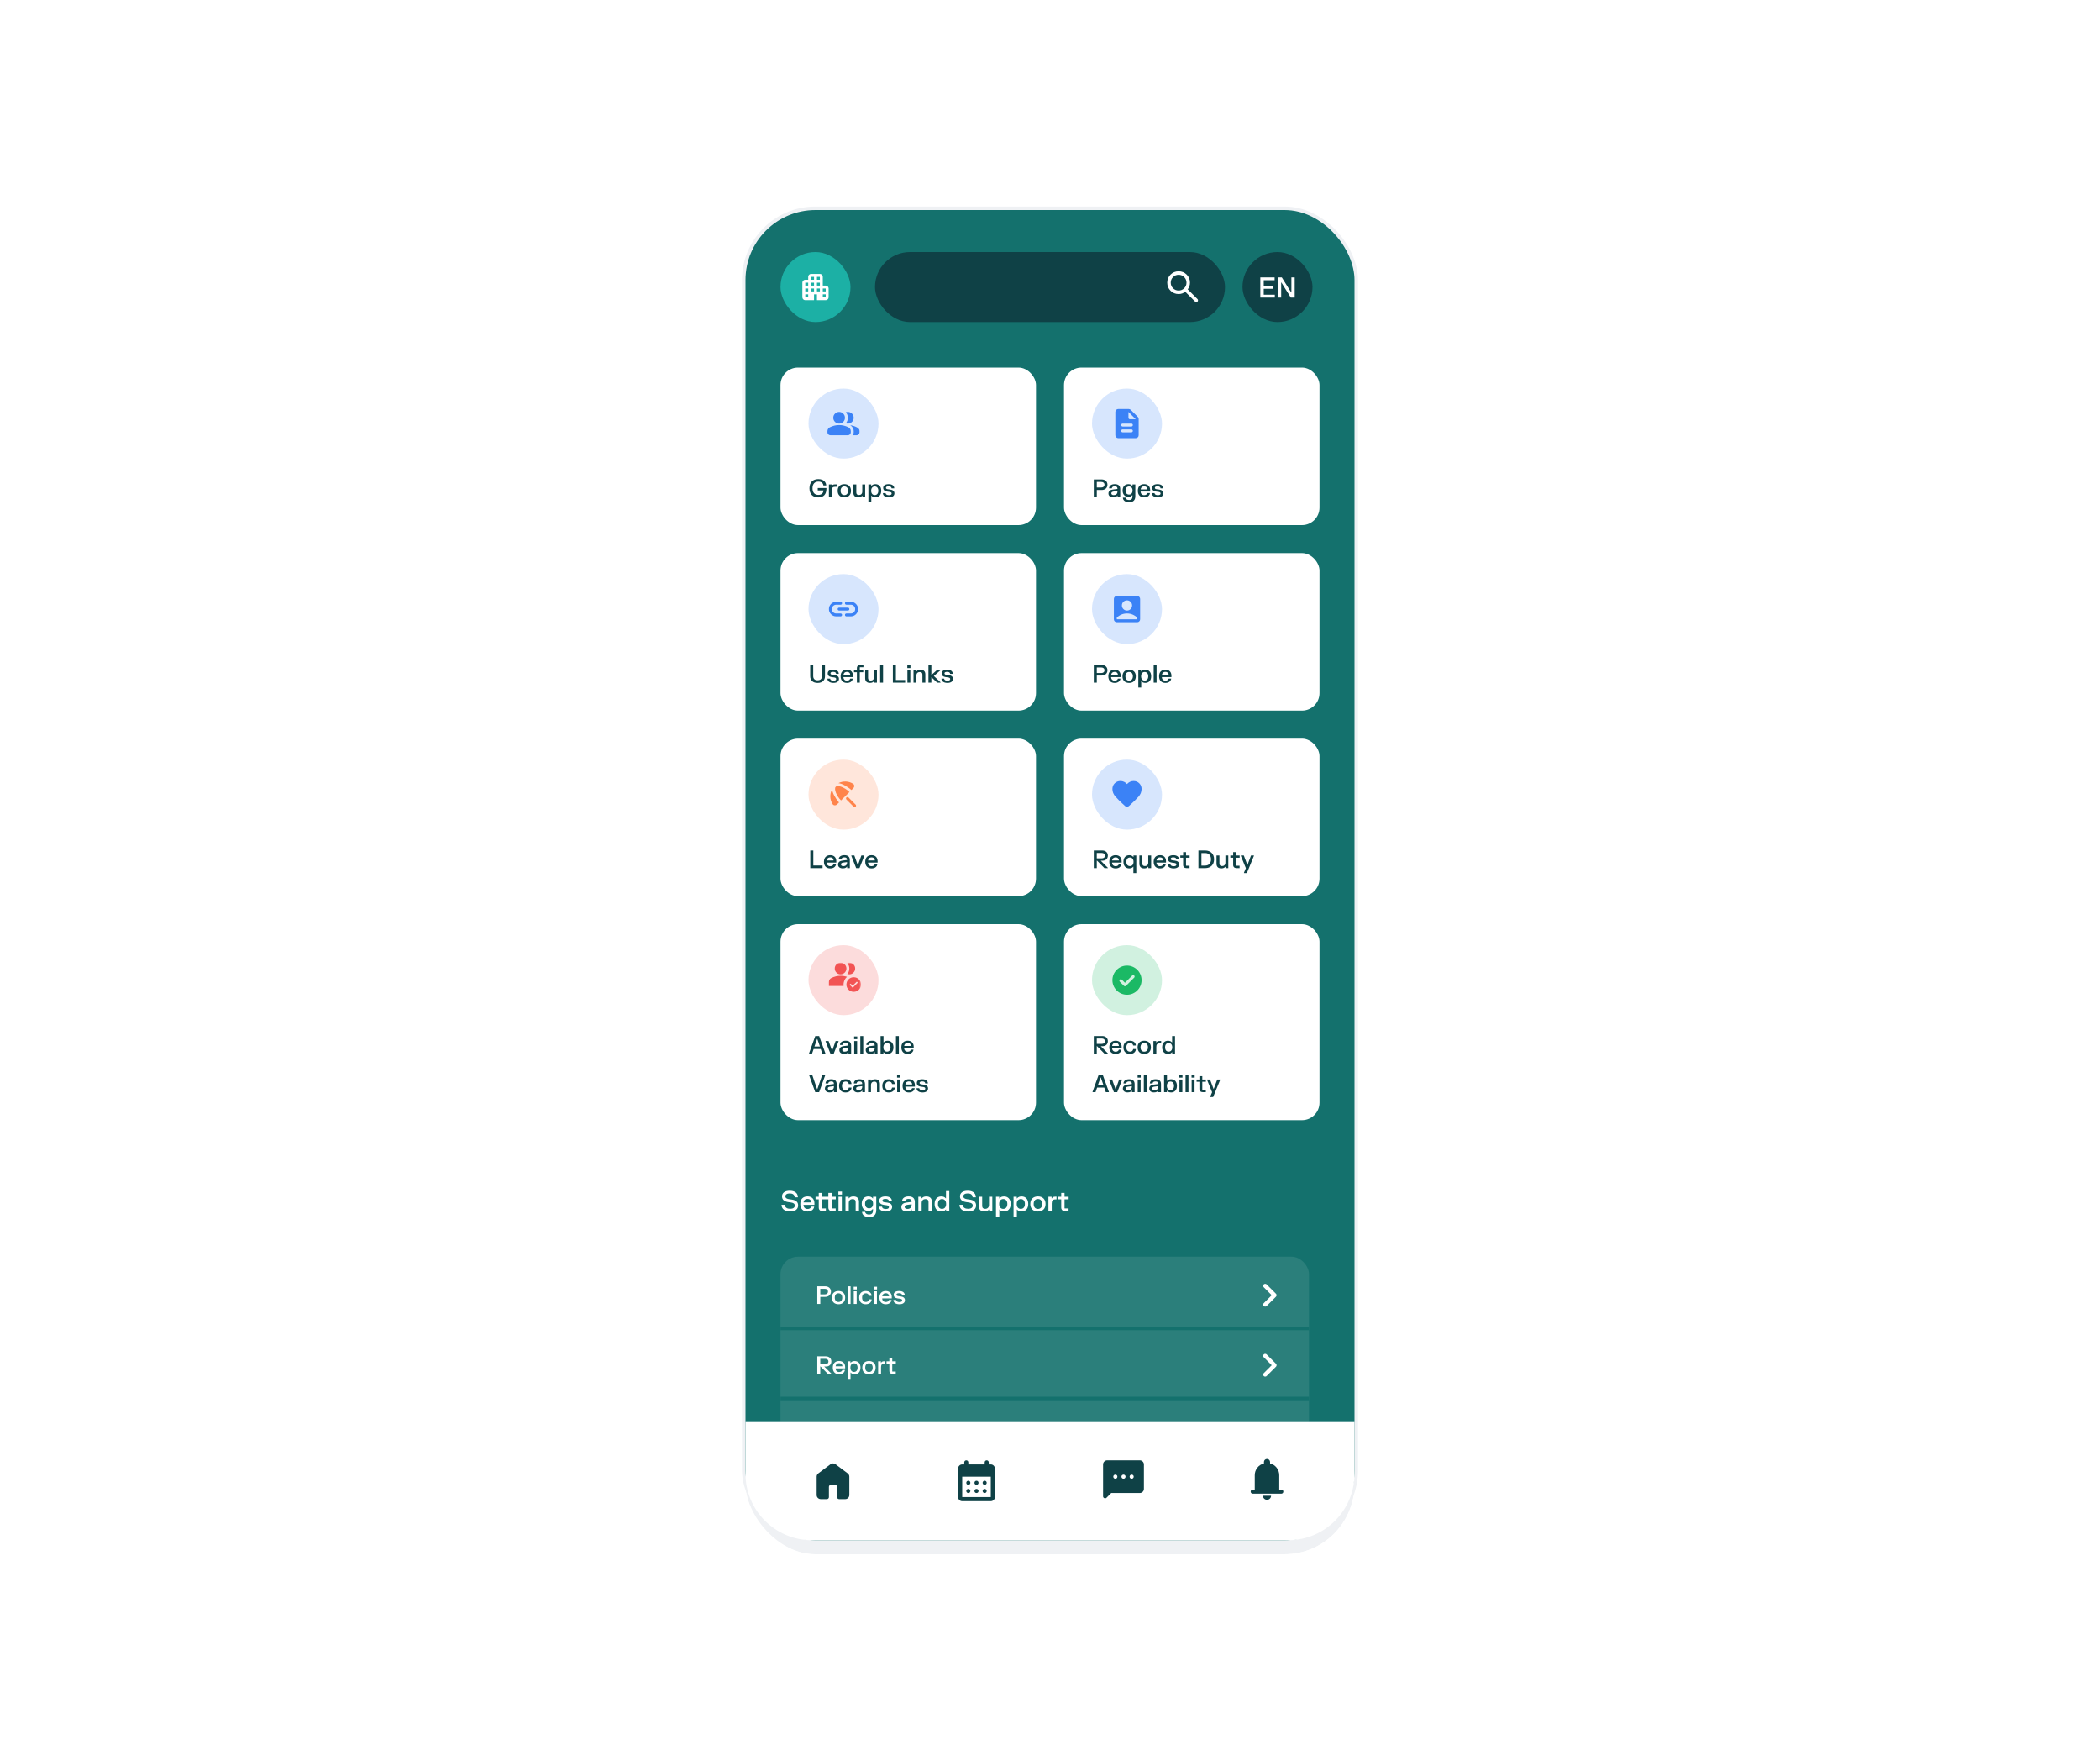
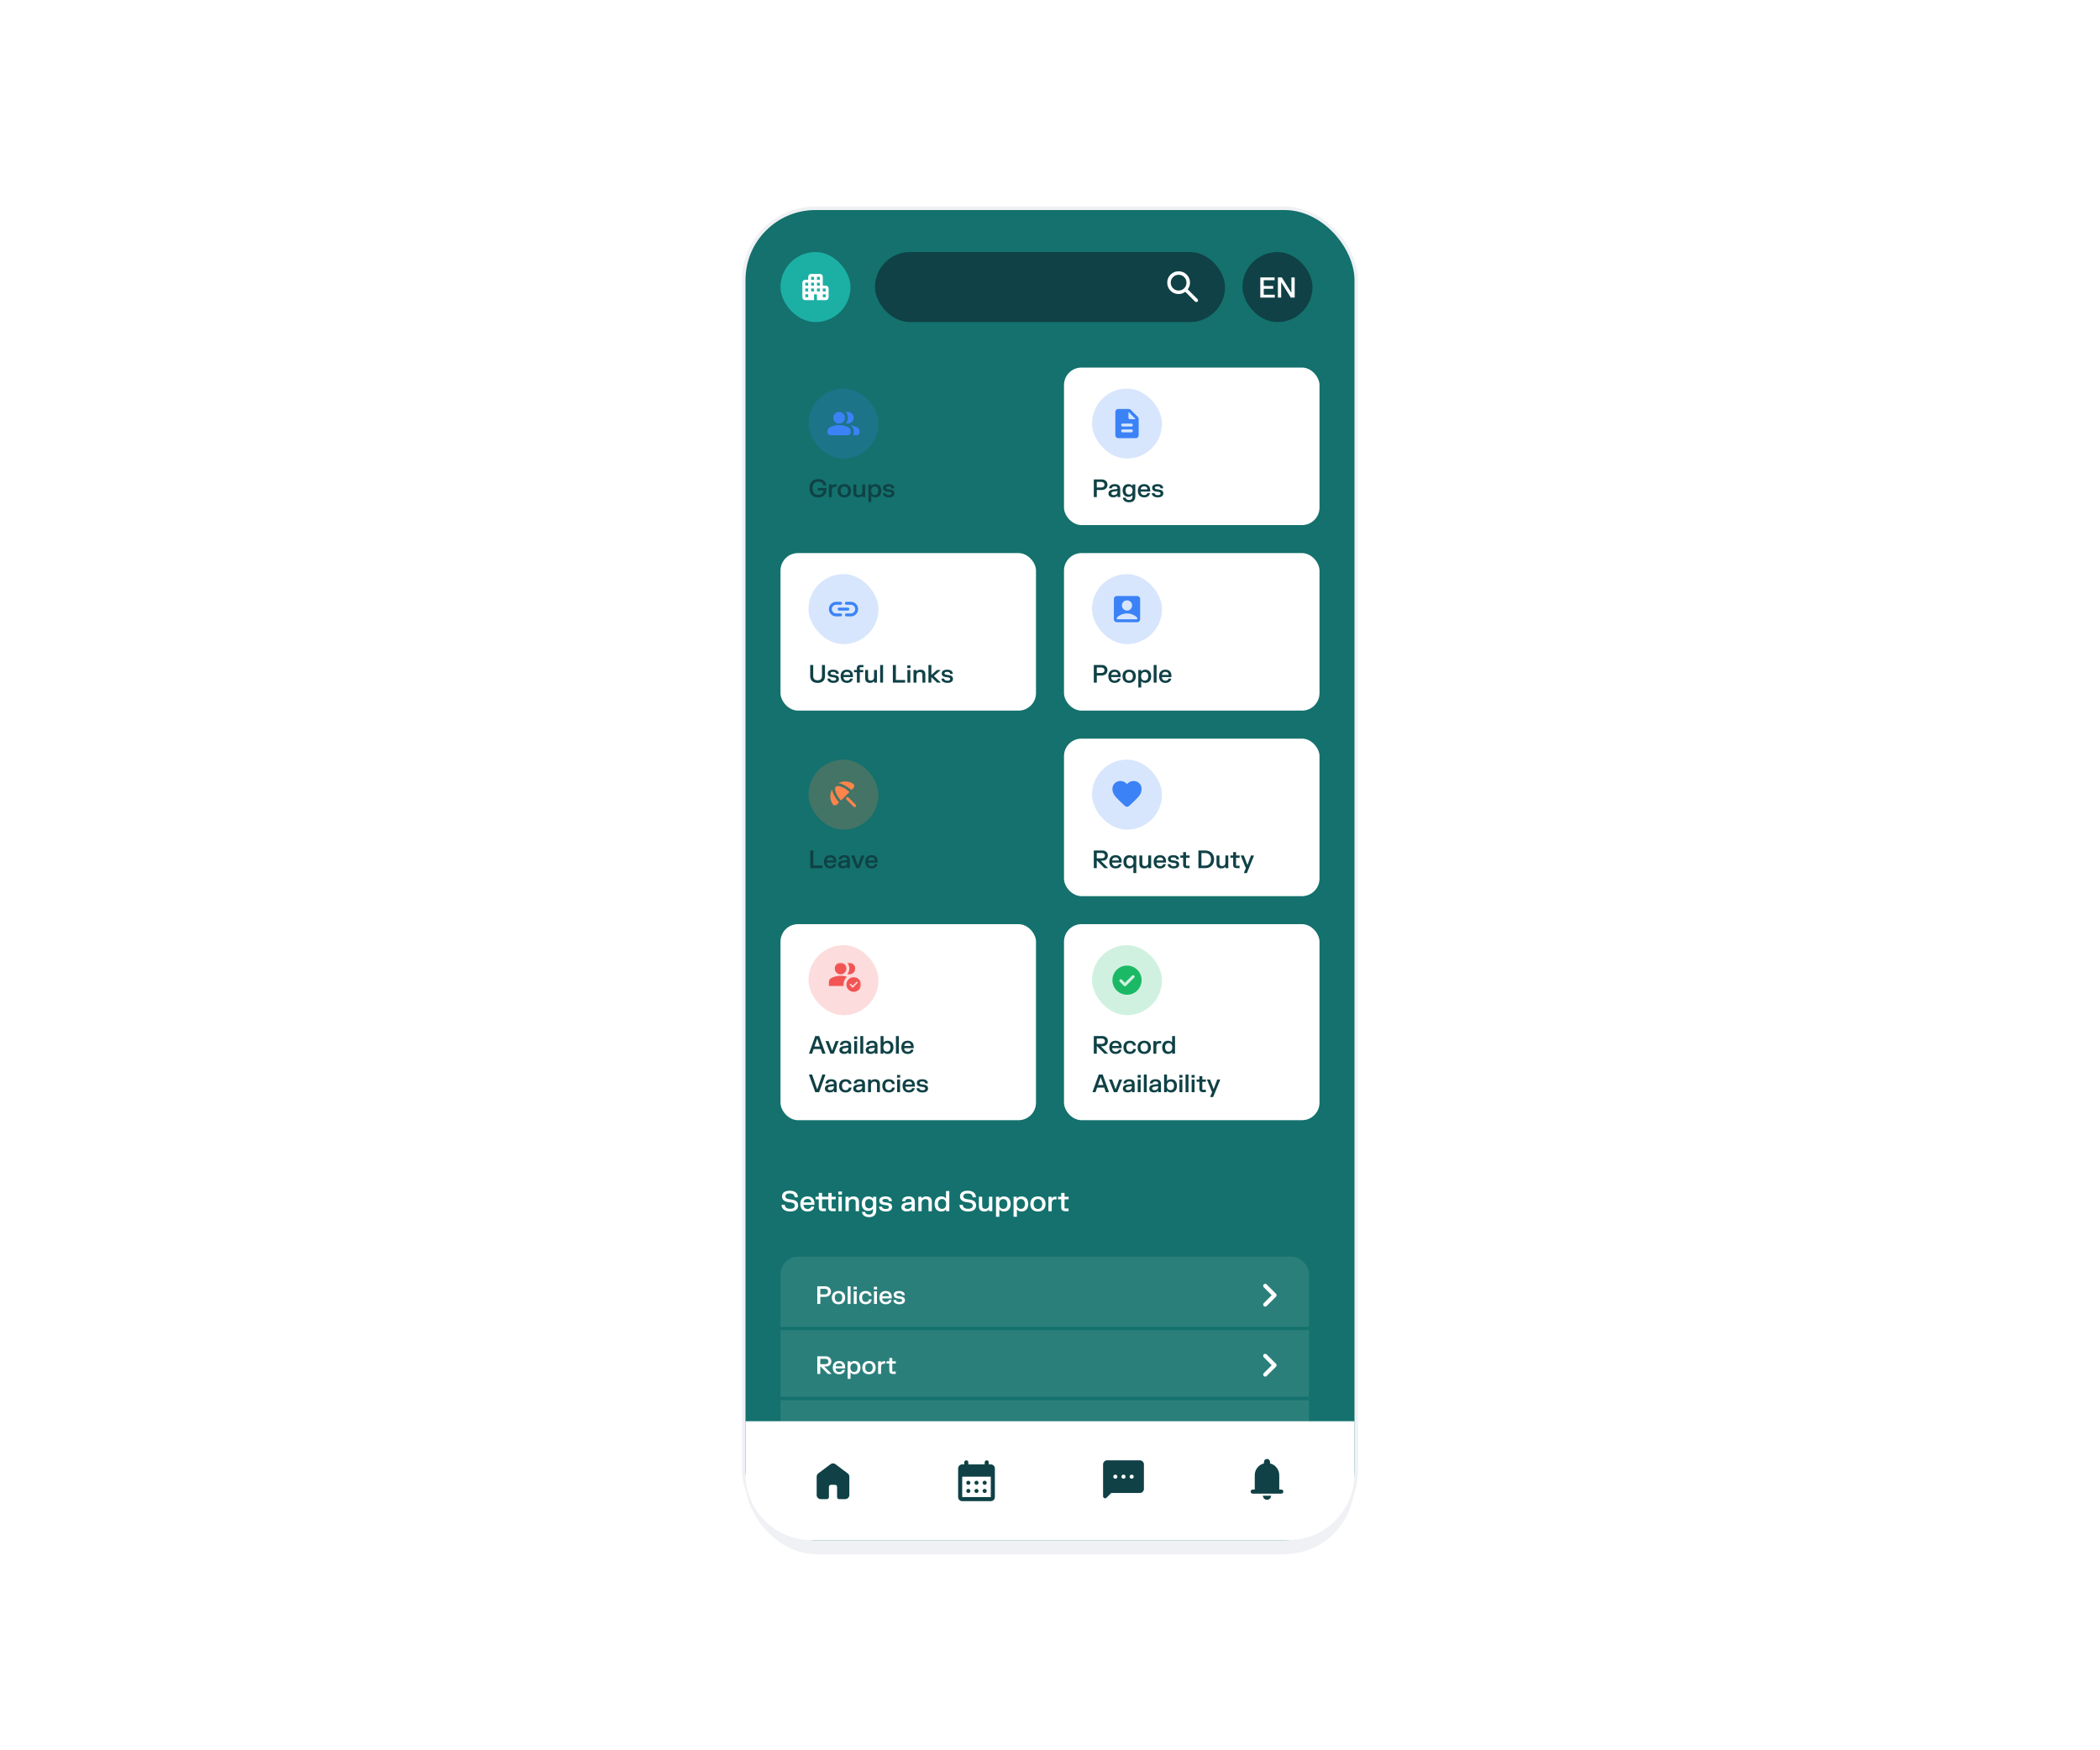
<svg xmlns="http://www.w3.org/2000/svg" width="600" height="500" viewBox="0 0 600 500" fill="none">
  <g filter="url(#filter0_d_580_4755)">
    <rect x="213" y="60" width="174" height="380" rx="20" fill="#EFF1F4" />
    <rect x="207.5" y="54.5" width="185" height="391" rx="25.5" stroke="white" stroke-width="11" />
  </g>
  <rect x="212.5" y="59.5" width="175" height="381" rx="20.5" fill="#14716D" />
  <rect x="212.5" y="59.5" width="175" height="381" rx="20.5" stroke="#EFF1F4" />
  <g clip-path="url(#clip0_580_4755)">
    <path d="M213 406H387V440H213V406Z" fill="white" />
    <mask id="mask0_580_4755" style="mask-type:alpha" maskUnits="userSpaceOnUse" x="231" y="416" width="14" height="14">
      <rect x="231" y="416" width="14" height="14" fill="#D9D9D9" />
    </mask>
    <g mask="url(#mask0_580_4755)">
      <path d="M233.334 427.083V421.833C233.334 421.648 233.375 421.473 233.458 421.308C233.541 421.143 233.655 421.007 233.801 420.9L237.301 418.275C237.505 418.119 237.738 418.042 238.001 418.042C238.263 418.042 238.496 418.119 238.701 418.275L242.201 420.9C242.346 421.007 242.461 421.143 242.543 421.308C242.626 421.473 242.667 421.648 242.667 421.833V427.083C242.667 427.404 242.553 427.679 242.325 427.907C242.096 428.136 241.821 428.25 241.501 428.25H239.751C239.585 428.25 239.447 428.194 239.335 428.082C239.223 427.97 239.167 427.832 239.167 427.667V424.75C239.167 424.585 239.111 424.446 239 424.334C238.888 424.222 238.749 424.167 238.584 424.167H237.417C237.252 424.167 237.113 424.222 237.002 424.334C236.89 424.446 236.834 424.585 236.834 424.75V427.667C236.834 427.832 236.778 427.97 236.666 428.082C236.554 428.194 236.416 428.25 236.251 428.25H234.501C234.18 428.25 233.905 428.136 233.677 427.907C233.448 427.679 233.334 427.404 233.334 427.083Z" fill="#0F4146" />
    </g>
    <mask id="mask1_580_4755" style="mask-type:alpha" maskUnits="userSpaceOnUse" x="272" y="416" width="14" height="14">
      <rect x="272" y="416" width="14" height="14" fill="#D9D9D9" />
    </mask>
    <g mask="url(#mask1_580_4755)">
      <path d="M274.917 428.833C274.596 428.833 274.321 428.719 274.093 428.49C273.864 428.262 273.75 427.987 273.75 427.667V419.5C273.75 419.179 273.864 418.904 274.093 418.676C274.321 418.447 274.596 418.333 274.917 418.333H275.5V417.75C275.5 417.585 275.556 417.446 275.668 417.334C275.78 417.222 275.918 417.167 276.083 417.167C276.249 417.167 276.387 417.222 276.499 417.334C276.611 417.446 276.667 417.585 276.667 417.75V418.333H281.333V417.75C281.333 417.585 281.389 417.446 281.501 417.334C281.613 417.222 281.751 417.167 281.917 417.167C282.082 417.167 282.22 417.222 282.332 417.334C282.444 417.446 282.5 417.585 282.5 417.75V418.333H283.083C283.404 418.333 283.679 418.447 283.907 418.676C284.136 418.904 284.25 419.179 284.25 419.5V427.667C284.25 427.987 284.136 428.262 283.907 428.49C283.679 428.719 283.404 428.833 283.083 428.833H274.917ZM274.917 427.667H283.083V421.833H274.917V427.667ZM279 424.167C278.835 424.167 278.696 424.111 278.584 423.999C278.473 423.887 278.417 423.748 278.417 423.583C278.417 423.418 278.473 423.279 278.584 423.168C278.696 423.056 278.835 423 279 423C279.165 423 279.304 423.056 279.416 423.168C279.527 423.279 279.583 423.418 279.583 423.583C279.583 423.748 279.527 423.887 279.416 423.999C279.304 424.111 279.165 424.167 279 424.167ZM276.667 424.167C276.501 424.167 276.363 424.111 276.251 423.999C276.139 423.887 276.083 423.748 276.083 423.583C276.083 423.418 276.139 423.279 276.251 423.168C276.363 423.056 276.501 423 276.667 423C276.832 423 276.97 423.056 277.082 423.168C277.194 423.279 277.25 423.418 277.25 423.583C277.25 423.748 277.194 423.887 277.082 423.999C276.97 424.111 276.832 424.167 276.667 424.167ZM281.333 424.167C281.168 424.167 281.03 424.111 280.918 423.999C280.806 423.887 280.75 423.748 280.75 423.583C280.75 423.418 280.806 423.279 280.918 423.168C281.03 423.056 281.168 423 281.333 423C281.499 423 281.637 423.056 281.749 423.168C281.861 423.279 281.917 423.418 281.917 423.583C281.917 423.748 281.861 423.887 281.749 423.999C281.637 424.111 281.499 424.167 281.333 424.167ZM279 426.5C278.835 426.5 278.696 426.444 278.584 426.332C278.473 426.22 278.417 426.082 278.417 425.917C278.417 425.751 278.473 425.613 278.584 425.501C278.696 425.389 278.835 425.333 279 425.333C279.165 425.333 279.304 425.389 279.416 425.501C279.527 425.613 279.583 425.751 279.583 425.917C279.583 426.082 279.527 426.22 279.416 426.332C279.304 426.444 279.165 426.5 279 426.5ZM276.667 426.5C276.501 426.5 276.363 426.444 276.251 426.332C276.139 426.22 276.083 426.082 276.083 425.917C276.083 425.751 276.139 425.613 276.251 425.501C276.363 425.389 276.501 425.333 276.667 425.333C276.832 425.333 276.97 425.389 277.082 425.501C277.194 425.613 277.25 425.751 277.25 425.917C277.25 426.082 277.194 426.22 277.082 426.332C276.97 426.444 276.832 426.5 276.667 426.5ZM281.333 426.5C281.168 426.5 281.03 426.444 280.918 426.332C280.806 426.22 280.75 426.082 280.75 425.917C280.75 425.751 280.806 425.613 280.918 425.501C281.03 425.389 281.168 425.333 281.333 425.333C281.499 425.333 281.637 425.389 281.749 425.501C281.861 425.613 281.917 425.751 281.917 425.917C281.917 426.082 281.861 426.22 281.749 426.332C281.637 426.444 281.499 426.5 281.333 426.5Z" fill="#0F4146" />
    </g>
    <mask id="mask2_580_4755" style="mask-type:alpha" maskUnits="userSpaceOnUse" x="314" y="416" width="14" height="14">
      <rect x="314" y="416" width="14" height="14" fill="#D9D9D9" />
    </mask>
    <g mask="url(#mask2_580_4755)">
      <path d="M317.499 426.5L316.158 427.842C315.973 428.027 315.762 428.068 315.523 427.966C315.285 427.864 315.166 427.682 315.166 427.419V418.334C315.166 418.013 315.28 417.738 315.509 417.51C315.737 417.281 316.012 417.167 316.333 417.167H325.666C325.987 417.167 326.262 417.281 326.49 417.51C326.718 417.738 326.833 418.013 326.833 418.334V425.334C326.833 425.654 326.718 425.929 326.49 426.158C326.262 426.386 325.987 426.5 325.666 426.5H317.499ZM318.666 422.417C318.831 422.417 318.97 422.361 319.082 422.249C319.193 422.137 319.249 421.999 319.249 421.834C319.249 421.668 319.193 421.53 319.082 421.418C318.97 421.306 318.831 421.25 318.666 421.25C318.501 421.25 318.362 421.306 318.25 421.418C318.139 421.53 318.083 421.668 318.083 421.834C318.083 421.999 318.139 422.137 318.25 422.249C318.362 422.361 318.501 422.417 318.666 422.417ZM320.999 422.417C321.165 422.417 321.303 422.361 321.415 422.249C321.527 422.137 321.583 421.999 321.583 421.834C321.583 421.668 321.527 421.53 321.415 421.418C321.303 421.306 321.165 421.25 320.999 421.25C320.834 421.25 320.696 421.306 320.584 421.418C320.472 421.53 320.416 421.668 320.416 421.834C320.416 421.999 320.472 422.137 320.584 422.249C320.696 422.361 320.834 422.417 320.999 422.417ZM323.333 422.417C323.498 422.417 323.637 422.361 323.748 422.249C323.86 422.137 323.916 421.999 323.916 421.834C323.916 421.668 323.86 421.53 323.748 421.418C323.637 421.306 323.498 421.25 323.333 421.25C323.167 421.25 323.029 421.306 322.917 421.418C322.805 421.53 322.749 421.668 322.749 421.834C322.749 421.999 322.805 422.137 322.917 422.249C323.029 422.361 323.167 422.417 323.333 422.417Z" fill="#0F4146" />
    </g>
    <mask id="mask3_580_4755" style="mask-type:alpha" maskUnits="userSpaceOnUse" x="355" y="416" width="14" height="14">
      <rect x="355" y="416" width="14" height="14" fill="#D9D9D9" />
    </mask>
    <g mask="url(#mask3_580_4755)">
      <path d="M357.917 426.689C357.752 426.689 357.613 426.633 357.502 426.521C357.39 426.41 357.334 426.271 357.334 426.106C357.334 425.941 357.39 425.802 357.502 425.69C357.613 425.578 357.752 425.522 357.917 425.522H358.501V421.439C358.501 420.632 358.744 419.915 359.23 419.288C359.716 418.661 360.348 418.25 361.126 418.056V417.647C361.126 417.404 361.211 417.198 361.381 417.028C361.551 416.858 361.758 416.772 362.001 416.772C362.244 416.772 362.45 416.858 362.62 417.028C362.791 417.198 362.876 417.404 362.876 417.647V418.056C363.653 418.25 364.285 418.661 364.771 419.288C365.258 419.915 365.501 420.632 365.501 421.439V425.522H366.084C366.249 425.522 366.388 425.578 366.5 425.69C366.611 425.802 366.667 425.941 366.667 426.106C366.667 426.271 366.611 426.41 366.5 426.521C366.388 426.633 366.249 426.689 366.084 426.689H357.917ZM362.001 428.439C361.68 428.439 361.405 428.325 361.177 428.096C360.948 427.868 360.834 427.593 360.834 427.272H363.167C363.167 427.593 363.053 427.868 362.825 428.096C362.596 428.325 362.321 428.439 362.001 428.439Z" fill="#0F4146" />
    </g>
  </g>
  <g clip-path="url(#clip1_580_4755)">
-     <rect x="223" y="105" width="73" height="45" rx="5" fill="white" />
    <rect x="231" y="111" width="20" height="20" rx="10" fill="#3B82F6" fill-opacity="0.2" />
    <mask id="mask4_580_4755" style="mask-type:alpha" maskUnits="userSpaceOnUse" x="236" y="116" width="10" height="10">
      <rect x="236" y="116" width="10" height="10" fill="#D9D9D9" />
    </mask>
    <g mask="url(#mask4_580_4755)">
      <path d="M236.416 123.167C236.416 122.93 236.477 122.713 236.598 122.515C236.72 122.318 236.881 122.167 237.083 122.062C237.513 121.847 237.951 121.686 238.395 121.578C238.84 121.47 239.291 121.417 239.749 121.417C240.208 121.417 240.659 121.47 241.104 121.578C241.548 121.686 241.985 121.847 242.416 122.062C242.617 122.167 242.779 122.318 242.9 122.515C243.022 122.713 243.083 122.93 243.083 123.167V123.5C243.083 123.729 243.001 123.925 242.838 124.088C242.675 124.252 242.479 124.333 242.249 124.333H237.249C237.02 124.333 236.824 124.252 236.661 124.088C236.498 123.925 236.416 123.729 236.416 123.5V123.167ZM243.687 124.333C243.763 124.208 243.821 124.074 243.859 123.932C243.897 123.79 243.916 123.646 243.916 123.5V123.083C243.916 122.778 243.831 122.484 243.661 122.203C243.491 121.922 243.249 121.68 242.937 121.479C243.291 121.521 243.624 121.592 243.937 121.693C244.249 121.793 244.541 121.917 244.812 122.062C245.062 122.201 245.253 122.356 245.385 122.526C245.517 122.696 245.583 122.882 245.583 123.083V123.5C245.583 123.729 245.501 123.925 245.338 124.088C245.175 124.252 244.979 124.333 244.749 124.333H243.687ZM239.749 121C239.291 121 238.899 120.837 238.572 120.51C238.246 120.184 238.083 119.792 238.083 119.333C238.083 118.875 238.246 118.482 238.572 118.156C238.899 117.83 239.291 117.667 239.749 117.667C240.208 117.667 240.6 117.83 240.926 118.156C241.253 118.482 241.416 118.875 241.416 119.333C241.416 119.792 241.253 120.184 240.926 120.51C240.6 120.837 240.208 121 239.749 121ZM243.916 119.333C243.916 119.792 243.753 120.184 243.426 120.51C243.1 120.837 242.708 121 242.249 121C242.173 121 242.076 120.991 241.958 120.974C241.84 120.956 241.742 120.937 241.666 120.917C241.854 120.694 241.998 120.448 242.098 120.177C242.199 119.906 242.249 119.625 242.249 119.333C242.249 119.042 242.199 118.76 242.098 118.489C241.998 118.219 241.854 117.972 241.666 117.75C241.763 117.715 241.86 117.693 241.958 117.682C242.055 117.672 242.152 117.667 242.249 117.667C242.708 117.667 243.1 117.83 243.426 118.156C243.753 118.482 243.916 118.875 243.916 119.333Z" fill="#3B82F6" />
    </g>
    <path d="M231.273 139.48C231.273 137.81 232.239 136.862 233.807 136.862C235.361 136.862 236.002 137.807 236.051 138.566V138.671H235.26C235.207 138.209 234.874 137.576 233.825 137.576C232.757 137.576 232.148 138.269 232.148 139.48C232.148 140.691 232.743 141.38 233.811 141.38C234.889 141.38 235.256 140.691 235.284 140.096H233.646V139.41H236.117V139.679C236.117 141.125 235.368 142.098 233.797 142.098C232.236 142.098 231.273 141.149 231.273 139.48ZM236.832 138.385H237.626V138.801H237.682C237.812 138.535 238.05 138.37 238.543 138.37H239.047V139.06H238.547C237.931 139.06 237.661 139.382 237.661 140.068V142H236.832V138.385ZM239.332 140.194C239.332 138.958 240.116 138.3 241.24 138.3C242.356 138.3 243.144 138.958 243.144 140.194C243.144 141.426 242.356 142.084 241.24 142.084C240.116 142.084 239.332 141.426 239.332 140.194ZM240.172 140.194C240.172 140.999 240.596 141.436 241.24 141.436C241.88 141.436 242.304 140.999 242.304 140.194C242.304 139.385 241.88 138.951 241.24 138.951C240.596 138.951 240.172 139.385 240.172 140.194ZM247.191 142H246.389V141.601H246.333C246.088 141.937 245.689 142.077 245.199 142.077C244.345 142.077 243.827 141.636 243.827 140.747V138.385H244.657V140.673C244.657 141.177 244.923 141.412 245.413 141.412C245.945 141.412 246.365 141.107 246.365 140.404V138.385H247.191V142ZM248.111 143.4V138.385H248.919V138.804H248.975C249.238 138.444 249.651 138.307 250.13 138.307C251.051 138.307 251.786 138.923 251.786 140.194C251.786 141.457 251.051 142.077 250.13 142.077C249.661 142.077 249.259 141.944 248.993 141.601H248.94V143.4H248.111ZM248.905 140.194C248.905 140.985 249.315 141.422 249.927 141.422C250.54 141.422 250.949 140.985 250.949 140.194C250.949 139.399 250.54 138.962 249.927 138.962C249.315 138.962 248.905 139.399 248.905 140.194ZM252.339 139.361C252.339 138.706 252.892 138.304 253.875 138.304C254.862 138.304 255.433 138.706 255.492 139.392V139.497H254.74C254.715 139.067 254.372 138.927 253.879 138.927C253.389 138.927 253.123 139.067 253.123 139.343C253.123 139.616 253.343 139.718 253.655 139.76L254.334 139.851C255.055 139.949 255.548 140.267 255.548 140.932C255.548 141.604 255.027 142.081 253.977 142.081C252.92 142.081 252.307 141.604 252.265 140.964V140.859H253.035C253.063 141.279 253.459 141.457 253.977 141.457C254.495 141.457 254.757 141.279 254.757 140.978C254.757 140.684 254.53 140.565 254.148 140.512L253.469 140.421C252.79 140.33 252.339 140.015 252.339 139.361Z" fill="#0F4146" />
    <rect x="223" y="158" width="73" height="45" rx="5" fill="white" />
    <rect x="231" y="164" width="20" height="20" rx="10" fill="#3B82F6" fill-opacity="0.2" />
    <mask id="mask5_580_4755" style="mask-type:alpha" maskUnits="userSpaceOnUse" x="236" y="169" width="10" height="10">
      <rect x="236" y="169" width="10" height="10" fill="#D9D9D9" />
    </mask>
    <g mask="url(#mask5_580_4755)">
      <path d="M238.917 176.083C238.341 176.083 237.85 175.88 237.443 175.474C237.037 175.068 236.834 174.576 236.834 174C236.834 173.423 237.037 172.932 237.443 172.526C237.85 172.12 238.341 171.917 238.917 171.917H240.167C240.285 171.917 240.384 171.956 240.464 172.036C240.544 172.116 240.584 172.215 240.584 172.333C240.584 172.451 240.544 172.55 240.464 172.63C240.384 172.71 240.285 172.75 240.167 172.75H238.917C238.57 172.75 238.275 172.871 238.032 173.114C237.789 173.357 237.667 173.653 237.667 174C237.667 174.347 237.789 174.642 238.032 174.885C238.275 175.128 238.57 175.25 238.917 175.25H240.167C240.285 175.25 240.384 175.29 240.464 175.37C240.544 175.449 240.584 175.548 240.584 175.667C240.584 175.785 240.544 175.884 240.464 175.963C240.384 176.043 240.285 176.083 240.167 176.083H238.917ZM239.751 174.417C239.633 174.417 239.534 174.377 239.454 174.297C239.374 174.217 239.334 174.118 239.334 174C239.334 173.882 239.374 173.783 239.454 173.703C239.534 173.623 239.633 173.583 239.751 173.583H242.251C242.369 173.583 242.468 173.623 242.548 173.703C242.627 173.783 242.667 173.882 242.667 174C242.667 174.118 242.627 174.217 242.548 174.297C242.468 174.377 242.369 174.417 242.251 174.417H239.751ZM241.834 176.083C241.716 176.083 241.617 176.043 241.537 175.963C241.457 175.884 241.417 175.785 241.417 175.667C241.417 175.548 241.457 175.449 241.537 175.37C241.617 175.29 241.716 175.25 241.834 175.25H243.084C243.431 175.25 243.726 175.128 243.969 174.885C244.212 174.642 244.334 174.347 244.334 174C244.334 173.653 244.212 173.357 243.969 173.114C243.726 172.871 243.431 172.75 243.084 172.75H241.834C241.716 172.75 241.617 172.71 241.537 172.63C241.457 172.55 241.417 172.451 241.417 172.333C241.417 172.215 241.457 172.116 241.537 172.036C241.617 171.956 241.716 171.917 241.834 171.917H243.084C243.66 171.917 244.152 172.12 244.558 172.526C244.964 172.932 245.167 173.423 245.167 174C245.167 174.576 244.964 175.068 244.558 175.474C244.152 175.88 243.66 176.083 243.084 176.083H241.834Z" fill="#3B82F6" />
    </g>
    <path d="M231.487 189.96H232.348V193.127C232.348 193.901 232.775 194.338 233.597 194.338C234.423 194.338 234.847 193.901 234.847 193.127V189.96H235.711V193.155C235.711 194.324 234.997 195.084 233.597 195.084C232.222 195.084 231.487 194.324 231.487 193.155V189.96ZM236.493 192.361C236.493 191.706 237.046 191.304 238.029 191.304C239.016 191.304 239.587 191.706 239.646 192.392V192.497H238.894C238.869 192.067 238.526 191.927 238.033 191.927C237.543 191.927 237.277 192.067 237.277 192.343C237.277 192.616 237.497 192.718 237.809 192.76L238.488 192.851C239.209 192.949 239.702 193.267 239.702 193.932C239.702 194.604 239.181 195.081 238.131 195.081C237.074 195.081 236.461 194.604 236.419 193.964V193.859H237.189C237.217 194.279 237.613 194.457 238.131 194.457C238.649 194.457 238.911 194.279 238.911 193.978C238.911 193.684 238.684 193.565 238.302 193.512L237.623 193.421C236.944 193.33 236.493 193.015 236.493 192.361ZM240.18 193.19C240.18 191.944 240.894 191.3 241.989 191.3C243.078 191.3 243.708 191.958 243.708 193.047V193.418H240.974C240.988 194.023 241.363 194.447 241.986 194.447C242.588 194.447 242.85 194.125 242.906 193.852H243.634V193.957C243.536 194.429 243.102 195.084 241.996 195.084C240.897 195.084 240.18 194.436 240.18 193.19ZM240.985 192.802H242.927C242.92 192.308 242.605 191.93 241.979 191.93C241.37 191.93 241.03 192.319 240.985 192.802ZM243.998 192.025V191.385H244.828V190.898C244.828 190.282 245.199 189.96 245.825 189.96H246.69V190.6H245.713L245.657 190.656V191.385H246.641V192.025H245.657V195H244.828V192.025H243.998ZM250.554 195H249.753V194.601H249.697C249.452 194.937 249.053 195.077 248.563 195.077C247.709 195.077 247.191 194.636 247.191 193.747V191.385H248.02V193.673C248.02 194.177 248.286 194.412 248.776 194.412C249.308 194.412 249.728 194.107 249.728 193.404V191.385H250.554V195ZM251.474 189.96H252.304V195H251.474V189.96ZM255.105 189.96H255.97V194.254H258.612V195H255.105V189.96ZM259.26 191.385H260.09V195H259.26V191.385ZM259.232 190.845V190.082H260.125V190.845H259.232ZM261.003 191.385H261.805V191.783H261.861C262.109 191.444 262.515 191.307 263.002 191.307C263.856 191.307 264.381 191.745 264.381 192.637V195H263.551V192.707C263.551 192.207 263.282 191.972 262.792 191.972C262.256 191.972 261.833 192.277 261.833 192.977V195H261.003V191.385ZM265.269 189.96H266.099V192.777H266.155L267.737 191.385H268.689V191.489L266.816 193.106L268.717 194.895V195H267.744L266.155 193.477H266.099V195H265.269V189.96ZM269.066 192.361C269.066 191.706 269.619 191.304 270.603 191.304C271.59 191.304 272.16 191.706 272.22 192.392V192.497H271.467C271.443 192.067 271.1 191.927 270.606 191.927C270.116 191.927 269.85 192.067 269.85 192.343C269.85 192.616 270.071 192.718 270.382 192.76L271.061 192.851C271.782 192.949 272.276 193.267 272.276 193.932C272.276 194.604 271.754 195.081 270.704 195.081C269.647 195.081 269.035 194.604 268.993 193.964V193.859H269.763C269.791 194.279 270.186 194.457 270.704 194.457C271.222 194.457 271.485 194.279 271.485 193.978C271.485 193.684 271.257 193.565 270.876 193.512L270.197 193.421C269.518 193.33 269.066 193.015 269.066 192.361Z" fill="#0F4146" />
-     <rect x="223" y="211" width="73" height="45" rx="5" fill="white" />
    <rect x="231" y="217" width="20" height="20" rx="10" fill="#FF844B" fill-opacity="0.2" />
    <mask id="mask6_580_4755" style="mask-type:alpha" maskUnits="userSpaceOnUse" x="236" y="222" width="10" height="10">
      <rect x="236" y="222" width="10" height="10" fill="#D9D9D9" />
    </mask>
    <g mask="url(#mask6_580_4755)">
      <path d="M243.896 230.459L241.834 228.396C241.757 228.32 241.719 228.222 241.719 228.104C241.719 227.986 241.757 227.889 241.834 227.813C241.91 227.736 242.007 227.698 242.125 227.698C242.243 227.698 242.341 227.736 242.417 227.813L244.479 229.875C244.556 229.952 244.594 230.049 244.594 230.167C244.594 230.285 244.556 230.382 244.479 230.459C244.403 230.535 244.306 230.573 244.188 230.573C244.07 230.573 243.973 230.535 243.896 230.459ZM239.177 229.781C238.983 229.976 238.756 230.068 238.495 230.058C238.235 230.047 238.035 229.934 237.896 229.719C237.479 229.073 237.259 228.373 237.235 227.62C237.21 226.867 237.382 226.156 237.75 225.49C237.771 225.726 237.83 225.992 237.927 226.287C238.025 226.582 238.158 226.893 238.328 227.219C238.499 227.545 238.702 227.88 238.938 228.224C239.174 228.568 239.434 228.906 239.719 229.24L239.177 229.781ZM240.292 228.667C239.959 228.334 239.667 227.971 239.417 227.578C239.167 227.186 238.971 226.806 238.828 226.438C238.686 226.07 238.606 225.735 238.589 225.433C238.571 225.13 238.636 224.906 238.782 224.761C238.927 224.608 239.151 224.538 239.453 224.552C239.756 224.566 240.092 224.644 240.464 224.787C240.835 224.929 241.217 225.127 241.61 225.38C242.002 225.634 242.365 225.927 242.698 226.261L240.292 228.667ZM243.729 223.886C243.945 224.025 244.059 224.222 244.073 224.479C244.087 224.736 243.997 224.962 243.802 225.156L243.271 225.688C242.945 225.403 242.61 225.146 242.266 224.917C241.922 224.688 241.589 224.486 241.266 224.313C240.943 224.139 240.634 224.002 240.339 223.901C240.044 223.801 239.778 223.74 239.542 223.719C240.202 223.379 240.907 223.222 241.657 223.25C242.407 223.278 243.098 223.49 243.729 223.886Z" fill="#FF844B" />
    </g>
    <path d="M231.514 242.96H232.379V247.254H235.022V248H231.514V242.96ZM235.415 246.19C235.415 244.944 236.129 244.3 237.225 244.3C238.313 244.3 238.943 244.958 238.943 246.047V246.418H236.21C236.224 247.023 236.598 247.447 237.221 247.447C237.823 247.447 238.086 247.125 238.142 246.852H238.87V246.957C238.772 247.429 238.338 248.084 237.232 248.084C236.133 248.084 235.415 247.436 235.415 246.19ZM236.22 245.802H238.163C238.156 245.308 237.841 244.93 237.214 244.93C236.605 244.93 236.266 245.319 236.22 245.802ZM239.627 245.406C239.701 244.731 240.289 244.3 241.258 244.3C242.224 244.3 242.805 244.731 242.805 245.679V248H242.039V247.566H241.983C241.846 247.811 241.514 248.07 240.796 248.07C239.995 248.07 239.442 247.667 239.442 246.978C239.442 246.253 239.998 245.928 240.723 245.837L242.011 245.676V245.588C242.011 245.116 241.755 244.923 241.244 244.923C240.733 244.923 240.439 245.116 240.401 245.511H239.627V245.406ZM240.268 246.932C240.268 247.247 240.53 247.436 240.957 247.436C241.549 247.436 242.011 247.125 242.011 246.456V246.274L240.901 246.421C240.516 246.474 240.268 246.621 240.268 246.932ZM243.239 244.385H244.096L245.073 247.111H245.129L246.109 244.385H246.945V244.489L245.563 248H244.621L243.239 244.489V244.385ZM247.214 246.19C247.214 244.944 247.928 244.3 249.024 244.3C250.112 244.3 250.742 244.958 250.742 246.047V246.418H248.009C248.023 247.023 248.397 247.447 249.02 247.447C249.622 247.447 249.885 247.125 249.941 246.852H250.669V246.957C250.571 247.429 250.137 248.084 249.031 248.084C247.932 248.084 247.214 247.436 247.214 246.19ZM248.019 245.802H249.962C249.955 245.308 249.64 244.93 249.013 244.93C248.404 244.93 248.065 245.319 248.019 245.802Z" fill="#0F4146" />
    <rect x="223" y="264" width="73" height="56" rx="5" fill="white" />
    <rect x="231" y="270" width="20" height="20" rx="10" fill="#F25454" fill-opacity="0.2" />
    <mask id="mask7_580_4755" style="mask-type:alpha" maskUnits="userSpaceOnUse" x="236" y="275" width="10" height="10">
      <rect x="236" y="275" width="10" height="10" fill="#D9D9D9" />
    </mask>
    <g mask="url(#mask7_580_4755)">
      <path d="M240.167 278.333C239.709 278.333 239.317 278.17 238.99 277.844C238.664 277.517 238.501 277.125 238.501 276.667C238.501 276.208 238.664 275.816 238.99 275.49C239.317 275.163 239.709 275 240.167 275C240.626 275 241.018 275.163 241.344 275.49C241.671 275.816 241.834 276.208 241.834 276.667C241.834 277.125 241.671 277.517 241.344 277.844C241.018 278.17 240.626 278.333 240.167 278.333ZM242.667 278.333C242.591 278.333 242.494 278.325 242.376 278.307C242.258 278.29 242.16 278.271 242.084 278.25C242.271 278.028 242.416 277.781 242.516 277.51C242.617 277.24 242.667 276.958 242.667 276.667C242.667 276.375 242.617 276.094 242.516 275.823C242.416 275.552 242.271 275.306 242.084 275.083C242.181 275.049 242.278 275.026 242.376 275.016C242.473 275.005 242.57 275 242.667 275C243.126 275 243.518 275.163 243.844 275.49C244.171 275.816 244.334 276.208 244.334 276.667C244.334 277.125 244.171 277.517 243.844 277.844C243.518 278.17 243.126 278.333 242.667 278.333ZM243.917 283.333C243.341 283.333 242.85 283.13 242.443 282.724C242.037 282.318 241.834 281.826 241.834 281.25C241.834 280.667 242.037 280.174 242.443 279.771C242.85 279.368 243.341 279.167 243.917 279.167C244.501 279.167 244.994 279.368 245.396 279.771C245.799 280.174 246.001 280.667 246.001 281.25C246.001 281.826 245.799 282.318 245.396 282.724C244.994 283.13 244.501 283.333 243.917 283.333ZM243.626 282.188L245.094 280.708L244.803 280.417L243.626 281.594L243.032 281L242.74 281.302L243.626 282.188ZM236.834 281.667V280.5C236.834 280.264 236.895 280.047 237.016 279.849C237.138 279.651 237.299 279.5 237.501 279.396C237.931 279.181 238.369 279.019 238.813 278.911C239.258 278.804 239.709 278.75 240.167 278.75C240.48 278.75 240.789 278.774 241.094 278.823C241.4 278.872 241.706 278.948 242.011 279.052C241.636 279.378 241.365 279.773 241.199 280.234C241.032 280.696 240.976 281.174 241.032 281.667H236.834Z" fill="#F25454" />
    </g>
    <path d="M232.939 295.96H234.042L235.823 300.895V301H234.955L234.497 299.684H232.467L232.008 301H231.161V300.895L232.939 295.96ZM232.698 298.956H234.266L233.51 296.789H233.454L232.698 298.956ZM235.883 297.385H236.741L237.717 300.111H237.773L238.753 297.385H239.59V297.489L238.207 301H237.266L235.883 297.489V297.385ZM240.003 298.406C240.077 297.731 240.665 297.3 241.634 297.3C242.6 297.3 243.181 297.731 243.181 298.679V301H242.415V300.566H242.359C242.222 300.811 241.89 301.07 241.172 301.07C240.371 301.07 239.818 300.667 239.818 299.978C239.818 299.253 240.374 298.928 241.099 298.837L242.387 298.676V298.588C242.387 298.116 242.131 297.923 241.62 297.923C241.109 297.923 240.815 298.116 240.777 298.511H240.003V298.406ZM240.644 299.932C240.644 300.247 240.906 300.436 241.333 300.436C241.925 300.436 242.387 300.125 242.387 299.456V299.274L241.277 299.421C240.892 299.474 240.644 299.621 240.644 299.932ZM244.064 297.385H244.893V301H244.064V297.385ZM244.036 296.845V296.082H244.928V296.845H244.036ZM245.807 295.96H246.637V301H245.807V295.96ZM247.536 298.406C247.61 297.731 248.198 297.3 249.167 297.3C250.133 297.3 250.714 297.731 250.714 298.679V301H249.948V300.566H249.892C249.755 300.811 249.423 301.07 248.705 301.07C247.904 301.07 247.351 300.667 247.351 299.978C247.351 299.253 247.907 298.928 248.632 298.837L249.92 298.676V298.588C249.92 298.116 249.664 297.923 249.153 297.923C248.642 297.923 248.348 298.116 248.31 298.511H247.536V298.406ZM248.177 299.932C248.177 300.247 248.439 300.436 248.866 300.436C249.458 300.436 249.92 300.125 249.92 299.456V299.274L248.81 299.421C248.425 299.474 248.177 299.621 248.177 299.932ZM251.597 295.96H252.427V297.78H252.479C252.745 297.44 253.148 297.307 253.617 297.307C254.537 297.307 255.272 297.923 255.272 299.194C255.272 300.457 254.537 301.077 253.617 301.077C253.137 301.077 252.724 300.94 252.462 300.58H252.406V301H251.597V295.96ZM252.392 299.194C252.392 299.985 252.801 300.422 253.414 300.422C254.026 300.422 254.436 299.985 254.436 299.194C254.436 298.399 254.026 297.962 253.414 297.962C252.801 297.962 252.392 298.399 252.392 299.194ZM255.986 295.96H256.815V301H255.986V295.96ZM257.53 299.19C257.53 297.944 258.244 297.3 259.339 297.3C260.428 297.3 261.058 297.958 261.058 299.047V299.418H258.324C258.338 300.023 258.713 300.447 259.336 300.447C259.938 300.447 260.2 300.125 260.256 299.852H260.984V299.957C260.886 300.429 260.452 301.084 259.346 301.084C258.247 301.084 257.53 300.436 257.53 299.19ZM258.335 298.802H260.277C260.27 298.308 259.955 297.93 259.329 297.93C258.72 297.93 258.38 298.319 258.335 298.802ZM231.151 306.96H232.026L233.464 311.149H233.52L234.959 306.96H235.813V307.065L234.035 312H232.932L231.151 307.065V306.96ZM235.874 309.406C235.948 308.731 236.536 308.3 237.505 308.3C238.471 308.3 239.052 308.731 239.052 309.679V312H238.286V311.566H238.23C238.093 311.811 237.761 312.07 237.043 312.07C236.242 312.07 235.689 311.667 235.689 310.978C235.689 310.253 236.245 309.928 236.97 309.837L238.258 309.676V309.588C238.258 309.116 238.002 308.923 237.491 308.923C236.98 308.923 236.686 309.116 236.648 309.511H235.874V309.406ZM236.515 310.932C236.515 311.247 236.777 311.436 237.204 311.436C237.796 311.436 238.258 311.125 238.258 310.456V310.274L237.148 310.421C236.763 310.474 236.515 310.621 236.515 310.932ZM239.736 310.194C239.736 308.948 240.495 308.3 241.598 308.3C242.686 308.3 243.229 308.944 243.274 309.574V309.679H242.508C242.473 309.34 242.242 308.955 241.619 308.955C240.978 308.955 240.569 309.392 240.569 310.194C240.569 310.992 240.975 311.429 241.619 311.429C242.252 311.429 242.476 311.041 242.515 310.68H243.288V310.785C243.232 311.44 242.697 312.084 241.598 312.084C240.492 312.084 239.736 311.436 239.736 310.194ZM243.961 309.406C244.035 308.731 244.623 308.3 245.592 308.3C246.558 308.3 247.139 308.731 247.139 309.679V312H246.373V311.566H246.317C246.18 311.811 245.848 312.07 245.13 312.07C244.329 312.07 243.776 311.667 243.776 310.978C243.776 310.253 244.332 309.928 245.057 309.837L246.345 309.676V309.588C246.345 309.116 246.089 308.923 245.578 308.923C245.067 308.923 244.773 309.116 244.735 309.511H243.961V309.406ZM244.602 310.932C244.602 311.247 244.864 311.436 245.291 311.436C245.883 311.436 246.345 311.125 246.345 310.456V310.274L245.235 310.421C244.85 310.474 244.602 310.621 244.602 310.932ZM248.022 308.385H248.823V308.783H248.879C249.128 308.444 249.534 308.307 250.02 308.307C250.874 308.307 251.399 308.745 251.399 309.637V312H250.57V309.707C250.57 309.207 250.3 308.972 249.81 308.972C249.275 308.972 248.851 309.277 248.851 309.977V312H248.022V308.385ZM252.088 310.194C252.088 308.948 252.848 308.3 253.95 308.3C255.039 308.3 255.581 308.944 255.627 309.574V309.679H254.86C254.825 309.34 254.594 308.955 253.971 308.955C253.331 308.955 252.921 309.392 252.921 310.194C252.921 310.992 253.327 311.429 253.971 311.429C254.605 311.429 254.829 311.041 254.867 310.68H255.641V310.785C255.585 311.44 255.049 312.084 253.95 312.084C252.844 312.084 252.088 311.436 252.088 310.194ZM256.328 308.385H257.157V312H256.328V308.385ZM256.3 307.845V307.082H257.192V307.845H256.3ZM257.871 310.19C257.871 308.944 258.585 308.3 259.681 308.3C260.769 308.3 261.399 308.958 261.399 310.047V310.418H258.666C258.68 311.023 259.054 311.447 259.677 311.447C260.279 311.447 260.542 311.125 260.598 310.852H261.326V310.957C261.228 311.429 260.794 312.084 259.688 312.084C258.589 312.084 257.871 311.436 257.871 310.19ZM258.676 309.802H260.619C260.612 309.308 260.297 308.93 259.67 308.93C259.061 308.93 258.722 309.319 258.676 309.802ZM261.95 309.361C261.95 308.706 262.503 308.304 263.486 308.304C264.473 308.304 265.044 308.706 265.103 309.392V309.497H264.351C264.326 309.067 263.983 308.927 263.49 308.927C263 308.927 262.734 309.067 262.734 309.343C262.734 309.616 262.954 309.718 263.266 309.76L263.945 309.851C264.666 309.949 265.159 310.267 265.159 310.932C265.159 311.604 264.638 312.081 263.588 312.081C262.531 312.081 261.918 311.604 261.876 310.964V310.859H262.646C262.674 311.279 263.07 311.457 263.588 311.457C264.106 311.457 264.368 311.279 264.368 310.978C264.368 310.684 264.141 310.565 263.759 310.512L263.08 310.421C262.401 310.33 261.95 310.015 261.95 309.361Z" fill="#0F4146" />
    <rect x="304" y="105" width="73" height="45" rx="5" fill="white" />
    <rect x="312" y="111" width="20" height="20" rx="10" fill="#3B82F6" fill-opacity="0.2" />
    <mask id="mask8_580_4755" style="mask-type:alpha" maskUnits="userSpaceOnUse" x="317" y="116" width="10" height="10">
      <rect x="317" y="116" width="10" height="10" fill="#D9D9D9" />
    </mask>
    <g mask="url(#mask8_580_4755)">
      <path d="M320.751 123.5H323.251C323.369 123.5 323.468 123.46 323.548 123.38C323.628 123.301 323.668 123.202 323.668 123.083C323.668 122.965 323.628 122.866 323.548 122.787C323.468 122.707 323.369 122.667 323.251 122.667H320.751C320.633 122.667 320.534 122.707 320.454 122.787C320.375 122.866 320.335 122.965 320.335 123.083C320.335 123.202 320.375 123.301 320.454 123.38C320.534 123.46 320.633 123.5 320.751 123.5ZM320.751 121.833H323.251C323.369 121.833 323.468 121.794 323.548 121.714C323.628 121.634 323.668 121.535 323.668 121.417C323.668 121.299 323.628 121.2 323.548 121.12C323.468 121.04 323.369 121 323.251 121H320.751C320.633 121 320.534 121.04 320.454 121.12C320.375 121.2 320.335 121.299 320.335 121.417C320.335 121.535 320.375 121.634 320.454 121.714C320.534 121.794 320.633 121.833 320.751 121.833ZM319.501 125.167C319.272 125.167 319.076 125.085 318.913 124.922C318.75 124.759 318.668 124.563 318.668 124.333V117.667C318.668 117.438 318.75 117.241 318.913 117.078C319.076 116.915 319.272 116.833 319.501 116.833H322.491C322.602 116.833 322.708 116.854 322.809 116.896C322.909 116.938 322.998 116.997 323.074 117.073L325.095 119.094C325.171 119.17 325.23 119.259 325.272 119.36C325.314 119.46 325.335 119.566 325.335 119.677V124.333C325.335 124.563 325.253 124.759 325.09 124.922C324.927 125.085 324.73 125.167 324.501 125.167H319.501ZM322.418 119.333C322.418 119.452 322.458 119.551 322.538 119.63C322.618 119.71 322.717 119.75 322.835 119.75H324.501L322.418 117.667V119.333Z" fill="#3B82F6" />
    </g>
    <path d="M314.776 136.96C315.689 136.96 316.417 137.499 316.417 138.461C316.417 139.424 315.689 139.973 314.776 139.973H313.372V142H312.514V136.96H314.776ZM313.372 139.263H314.636C315.196 139.263 315.567 138.979 315.567 138.468C315.567 137.95 315.196 137.67 314.636 137.67H313.372V139.263ZM316.888 139.406C316.961 138.731 317.549 138.3 318.519 138.3C319.485 138.3 320.066 138.731 320.066 139.679V142H319.299V141.566H319.243C319.107 141.811 318.774 142.07 318.057 142.07C317.255 142.07 316.702 141.667 316.702 140.978C316.702 140.253 317.259 139.928 317.983 139.837L319.271 139.676V139.588C319.271 139.116 319.016 138.923 318.505 138.923C317.994 138.923 317.7 139.116 317.661 139.511H316.888V139.406ZM317.528 140.932C317.528 141.247 317.791 141.436 318.218 141.436C318.809 141.436 319.271 141.125 319.271 140.456V140.274L318.162 140.421C317.777 140.474 317.528 140.621 317.528 140.932ZM324.379 141.758C324.379 142.886 323.763 143.484 322.608 143.484C321.477 143.484 320.893 142.924 320.833 142.27V142.165H321.6C321.635 142.504 321.911 142.837 322.583 142.837C323.262 142.837 323.56 142.48 323.56 141.839V141.457H323.504C323.245 141.811 322.849 141.937 322.387 141.937C321.474 141.937 320.749 141.342 320.749 140.124C320.749 138.902 321.474 138.307 322.387 138.307C322.86 138.307 323.262 138.44 323.518 138.808H323.574V138.385H324.379V141.758ZM321.586 140.124C321.586 140.869 321.985 141.282 322.587 141.282C323.189 141.282 323.588 140.869 323.588 140.124C323.588 139.375 323.189 138.962 322.587 138.962C321.985 138.962 321.586 139.375 321.586 140.124ZM325.097 140.19C325.097 138.944 325.811 138.3 326.906 138.3C327.995 138.3 328.625 138.958 328.625 140.047V140.418H325.891C325.905 141.023 326.28 141.447 326.903 141.447C327.505 141.447 327.767 141.125 327.823 140.852H328.551V140.957C328.453 141.429 328.019 142.084 326.913 142.084C325.814 142.084 325.097 141.436 325.097 140.19ZM325.902 139.802H327.844C327.837 139.308 327.522 138.93 326.896 138.93C326.287 138.93 325.947 139.319 325.902 139.802ZM329.175 139.361C329.175 138.706 329.728 138.304 330.712 138.304C331.699 138.304 332.269 138.706 332.329 139.392V139.497H331.576C331.552 139.067 331.209 138.927 330.715 138.927C330.225 138.927 329.959 139.067 329.959 139.343C329.959 139.616 330.18 139.718 330.491 139.76L331.17 139.851C331.891 139.949 332.385 140.267 332.385 140.932C332.385 141.604 331.863 142.081 330.813 142.081C329.756 142.081 329.144 141.604 329.102 140.964V140.859H329.872C329.9 141.279 330.295 141.457 330.813 141.457C331.331 141.457 331.594 141.279 331.594 140.978C331.594 140.684 331.366 140.565 330.985 140.512L330.306 140.421C329.627 140.33 329.175 140.015 329.175 139.361Z" fill="#0F4146" />
    <rect x="304" y="158" width="73" height="45" rx="5" fill="white" />
    <rect x="312" y="164" width="20" height="20" rx="10" fill="#3B82F6" fill-opacity="0.2" />
    <mask id="mask9_580_4755" style="mask-type:alpha" maskUnits="userSpaceOnUse" x="317" y="169" width="10" height="10">
      <rect x="317" y="169" width="10" height="10" fill="#D9D9D9" />
    </mask>
    <g mask="url(#mask9_580_4755)">
      <path d="M322 174.417C322.403 174.417 322.747 174.274 323.031 173.99C323.316 173.705 323.458 173.361 323.458 172.958C323.458 172.556 323.316 172.212 323.031 171.927C322.747 171.642 322.403 171.5 322 171.5C321.597 171.5 321.253 171.642 320.969 171.927C320.684 172.212 320.542 172.556 320.542 172.958C320.542 173.361 320.684 173.705 320.969 173.99C321.253 174.274 321.597 174.417 322 174.417ZM319.083 177.75C318.854 177.75 318.658 177.668 318.495 177.505C318.332 177.342 318.25 177.146 318.25 176.917V171.083C318.25 170.854 318.332 170.658 318.495 170.495C318.658 170.332 318.854 170.25 319.083 170.25H324.917C325.146 170.25 325.342 170.332 325.505 170.495C325.668 170.658 325.75 170.854 325.75 171.083V176.917C325.75 177.146 325.668 177.342 325.505 177.505C325.342 177.668 325.146 177.75 324.917 177.75H319.083ZM319.083 176.917H324.917V176.438C324.542 176.069 324.106 175.78 323.609 175.568C323.113 175.356 322.576 175.25 322 175.25C321.424 175.25 320.887 175.356 320.391 175.568C319.894 175.78 319.458 176.069 319.083 176.438V176.917Z" fill="#3B82F6" />
    </g>
    <path d="M314.776 189.96C315.689 189.96 316.417 190.499 316.417 191.461C316.417 192.424 315.689 192.973 314.776 192.973H313.372V195H312.514V189.96H314.776ZM313.372 192.263H314.636C315.196 192.263 315.567 191.979 315.567 191.468C315.567 190.95 315.196 190.67 314.636 190.67H313.372V192.263ZM316.668 193.19C316.668 191.944 317.382 191.3 318.478 191.3C319.566 191.3 320.196 191.958 320.196 193.047V193.418H317.463C317.477 194.023 317.851 194.447 318.474 194.447C319.076 194.447 319.339 194.125 319.395 193.852H320.123V193.957C320.025 194.429 319.591 195.084 318.485 195.084C317.386 195.084 316.668 194.436 316.668 193.19ZM317.473 192.802H319.416C319.409 192.308 319.094 191.93 318.467 191.93C317.858 191.93 317.519 192.319 317.473 192.802ZM320.708 193.194C320.708 191.958 321.492 191.3 322.616 191.3C323.732 191.3 324.52 191.958 324.52 193.194C324.52 194.426 323.732 195.084 322.616 195.084C321.492 195.084 320.708 194.426 320.708 193.194ZM321.548 193.194C321.548 193.999 321.972 194.436 322.616 194.436C323.256 194.436 323.68 193.999 323.68 193.194C323.68 192.385 323.256 191.951 322.616 191.951C321.972 191.951 321.548 192.385 321.548 193.194ZM325.235 196.4V191.385H326.043V191.804H326.099C326.362 191.444 326.775 191.307 327.254 191.307C328.175 191.307 328.91 191.923 328.91 193.194C328.91 194.457 328.175 195.077 327.254 195.077C326.785 195.077 326.383 194.944 326.117 194.601H326.064V196.4H325.235ZM326.029 193.194C326.029 193.985 326.439 194.422 327.051 194.422C327.664 194.422 328.073 193.985 328.073 193.194C328.073 192.399 327.664 191.962 327.051 191.962C326.439 191.962 326.029 192.399 326.029 193.194ZM329.624 189.96H330.453V195H329.624V189.96ZM331.167 193.19C331.167 191.944 331.881 191.3 332.977 191.3C334.065 191.3 334.695 191.958 334.695 193.047V193.418H331.962C331.976 194.023 332.35 194.447 332.973 194.447C333.575 194.447 333.838 194.125 333.894 193.852H334.622V193.957C334.524 194.429 334.09 195.084 332.984 195.084C331.885 195.084 331.167 194.436 331.167 193.19ZM331.972 192.802H333.915C333.908 192.308 333.593 191.93 332.966 191.93C332.357 191.93 332.018 192.319 331.972 192.802Z" fill="#0F4146" />
    <rect x="304" y="211" width="73" height="45" rx="5" fill="white" />
    <rect x="312" y="217" width="20" height="20" rx="10" fill="#3B82F6" fill-opacity="0.2" />
    <mask id="mask10_580_4755" style="mask-type:alpha" maskUnits="userSpaceOnUse" x="317" y="222" width="10" height="10">
      <rect x="317" y="222" width="10" height="10" fill="#D9D9D9" />
    </mask>
    <g mask="url(#mask10_580_4755)">
      <path d="M322.001 230.469C321.903 230.469 321.804 230.451 321.704 230.417C321.603 230.382 321.515 230.326 321.438 230.25L320.719 229.594C319.983 228.92 319.318 228.252 318.725 227.588C318.131 226.925 317.834 226.194 317.834 225.396C317.834 224.743 318.053 224.198 318.49 223.76C318.928 223.323 319.473 223.104 320.126 223.104C320.494 223.104 320.841 223.182 321.167 223.338C321.494 223.495 321.771 223.708 322.001 223.979C322.23 223.708 322.508 223.495 322.834 223.338C323.16 223.182 323.508 223.104 323.876 223.104C324.528 223.104 325.074 223.323 325.511 223.76C325.949 224.198 326.167 224.743 326.167 225.396C326.167 226.194 325.872 226.927 325.282 227.594C324.692 228.26 324.021 228.93 323.271 229.604L322.563 230.25C322.487 230.326 322.398 230.382 322.298 230.417C322.197 230.451 322.098 230.469 322.001 230.469Z" fill="#3B82F6" />
    </g>
    <path d="M314.926 242.96C315.819 242.96 316.529 243.471 316.529 244.416C316.529 245.361 315.854 245.872 315.024 245.872H314.496L316.529 247.895V248H315.563L313.435 245.854H313.365V248H312.514V242.96H314.926ZM313.365 245.203H314.797C315.322 245.203 315.693 244.944 315.693 244.44C315.693 243.933 315.322 243.67 314.797 243.67H313.365V245.203ZM316.942 246.19C316.942 244.944 317.656 244.3 318.751 244.3C319.84 244.3 320.47 244.958 320.47 246.047V246.418H317.736C317.75 247.023 318.125 247.447 318.748 247.447C319.35 247.447 319.612 247.125 319.668 246.852H320.396V246.957C320.298 247.429 319.864 248.084 318.758 248.084C317.659 248.084 316.942 247.436 316.942 246.19ZM317.747 245.802H319.689C319.682 245.308 319.367 244.93 318.741 244.93C318.132 244.93 317.792 245.319 317.747 245.802ZM324.653 249.4H323.827V247.601H323.771C323.505 247.944 323.106 248.077 322.637 248.077C321.713 248.077 320.982 247.457 320.982 246.194C320.982 244.923 321.713 244.307 322.637 244.307C323.117 244.307 323.526 244.444 323.792 244.804H323.848V244.385H324.653V249.4ZM321.818 246.194C321.818 246.985 322.228 247.422 322.84 247.422C323.453 247.422 323.862 246.985 323.862 246.194C323.862 245.399 323.453 244.962 322.84 244.962C322.228 244.962 321.818 245.399 321.818 246.194ZM328.902 248H328.1V247.601H328.044C327.799 247.937 327.4 248.077 326.91 248.077C326.056 248.077 325.538 247.636 325.538 246.747V244.385H326.368V246.673C326.368 247.177 326.634 247.412 327.124 247.412C327.656 247.412 328.076 247.107 328.076 246.404V244.385H328.902V248ZM329.622 246.19C329.622 244.944 330.336 244.3 331.432 244.3C332.52 244.3 333.15 244.958 333.15 246.047V246.418H330.417C330.431 247.023 330.805 247.447 331.428 247.447C332.03 247.447 332.293 247.125 332.349 246.852H333.077V246.957C332.979 247.429 332.545 248.084 331.439 248.084C330.34 248.084 329.622 247.436 329.622 246.19ZM330.427 245.802H332.37C332.363 245.308 332.048 244.93 331.421 244.93C330.812 244.93 330.473 245.319 330.427 245.802ZM333.701 245.361C333.701 244.706 334.254 244.304 335.237 244.304C336.224 244.304 336.795 244.706 336.854 245.392V245.497H336.102C336.077 245.067 335.734 244.927 335.241 244.927C334.751 244.927 334.485 245.067 334.485 245.343C334.485 245.616 334.705 245.718 335.017 245.76L335.696 245.851C336.417 245.949 336.91 246.267 336.91 246.932C336.91 247.604 336.389 248.081 335.339 248.081C334.282 248.081 333.669 247.604 333.627 246.964V246.859H334.397C334.425 247.279 334.821 247.457 335.339 247.457C335.857 247.457 336.119 247.279 336.119 246.978C336.119 246.684 335.892 246.565 335.51 246.512L334.831 246.421C334.152 246.33 333.701 246.015 333.701 245.361ZM337.234 244.385H338.039V243.429H338.869V244.385H339.891V245.025H338.869V247.258L338.925 247.314H339.873V248H339.037C338.414 248 338.039 247.678 338.039 247.062V245.025H337.234V244.385ZM344.34 242.96C345.877 242.96 346.881 243.915 346.881 245.48C346.881 247.044 345.877 248 344.34 248H342.408V242.96H344.34ZM343.269 247.272H344.309C345.32 247.272 346.006 246.652 346.006 245.48C346.006 244.307 345.32 243.688 344.309 243.688H343.269V247.272ZM350.941 248H350.139V247.601H350.083C349.838 247.937 349.439 248.077 348.949 248.077C348.095 248.077 347.577 247.636 347.577 246.747V244.385H348.407V246.673C348.407 247.177 348.673 247.412 349.163 247.412C349.695 247.412 350.115 247.107 350.115 246.404V244.385H350.941V248ZM351.528 244.385H352.333V243.429H353.163V244.385H354.185V245.025H353.163V247.258L353.219 247.314H354.167V248H353.331C352.708 248 352.333 247.678 352.333 247.062V245.025H351.528V244.385ZM354.522 244.385H355.376L356.377 247.051H356.433L357.43 244.385H358.263V244.489L356.254 249.4H355.421V249.295L355.964 248.011L354.522 244.489V244.385Z" fill="#0F4146" />
    <rect x="304" y="264" width="73" height="56" rx="5" fill="white" />
    <rect x="312" y="270" width="20" height="20" rx="10" fill="#1BB965" fill-opacity="0.2" />
    <mask id="mask11_580_4755" style="mask-type:alpha" maskUnits="userSpaceOnUse" x="317" y="275" width="10" height="10">
      <rect x="317" y="275" width="10" height="10" fill="#D9D9D9" />
    </mask>
    <g mask="url(#mask11_580_4755)">
      <path d="M321.417 280.75L320.521 279.854C320.445 279.778 320.348 279.74 320.23 279.74C320.112 279.74 320.015 279.778 319.938 279.854C319.862 279.931 319.824 280.028 319.824 280.146C319.824 280.264 319.862 280.361 319.938 280.438L321.126 281.625C321.209 281.708 321.306 281.75 321.417 281.75C321.528 281.75 321.626 281.708 321.709 281.625L324.063 279.271C324.14 279.195 324.178 279.097 324.178 278.979C324.178 278.861 324.14 278.764 324.063 278.688C323.987 278.611 323.89 278.573 323.771 278.573C323.653 278.573 323.556 278.611 323.48 278.688L321.417 280.75ZM322.001 284.167C321.424 284.167 320.883 284.057 320.376 283.839C319.869 283.62 319.428 283.323 319.053 282.948C318.678 282.573 318.381 282.132 318.162 281.625C317.943 281.118 317.834 280.577 317.834 280C317.834 279.424 317.943 278.882 318.162 278.375C318.381 277.868 318.678 277.427 319.053 277.052C319.428 276.677 319.869 276.38 320.376 276.162C320.883 275.943 321.424 275.833 322.001 275.833C322.577 275.833 323.119 275.943 323.626 276.162C324.133 276.38 324.574 276.677 324.949 277.052C325.324 277.427 325.62 277.868 325.839 278.375C326.058 278.882 326.167 279.424 326.167 280C326.167 280.577 326.058 281.118 325.839 281.625C325.62 282.132 325.324 282.573 324.949 282.948C324.574 283.323 324.133 283.62 323.626 283.839C323.119 284.057 322.577 284.167 322.001 284.167Z" fill="#1BB965" />
    </g>
    <path d="M314.926 295.96C315.819 295.96 316.529 296.471 316.529 297.416C316.529 298.361 315.854 298.872 315.024 298.872H314.496L316.529 300.895V301H315.563L313.435 298.854H313.365V301H312.514V295.96H314.926ZM313.365 298.203H314.797C315.322 298.203 315.693 297.944 315.693 297.44C315.693 296.933 315.322 296.67 314.797 296.67H313.365V298.203ZM316.942 299.19C316.942 297.944 317.656 297.3 318.751 297.3C319.84 297.3 320.47 297.958 320.47 299.047V299.418H317.736C317.75 300.023 318.125 300.447 318.748 300.447C319.35 300.447 319.612 300.125 319.668 299.852H320.396V299.957C320.298 300.429 319.864 301.084 318.758 301.084C317.659 301.084 316.942 300.436 316.942 299.19ZM317.747 298.802H319.689C319.682 298.308 319.367 297.93 318.741 297.93C318.132 297.93 317.792 298.319 317.747 298.802ZM320.982 299.194C320.982 297.948 321.741 297.3 322.844 297.3C323.932 297.3 324.475 297.944 324.52 298.574V298.679H323.754C323.719 298.34 323.488 297.955 322.865 297.955C322.224 297.955 321.815 298.392 321.815 299.194C321.815 299.992 322.221 300.429 322.865 300.429C323.498 300.429 323.722 300.041 323.761 299.68H324.534V299.785C324.478 300.44 323.943 301.084 322.844 301.084C321.738 301.084 320.982 300.436 320.982 299.194ZM325.022 299.194C325.022 297.958 325.806 297.3 326.929 297.3C328.046 297.3 328.833 297.958 328.833 299.194C328.833 300.426 328.046 301.084 326.929 301.084C325.806 301.084 325.022 300.426 325.022 299.194ZM325.862 299.194C325.862 299.999 326.285 300.436 326.929 300.436C327.57 300.436 327.993 299.999 327.993 299.194C327.993 298.385 327.57 297.951 326.929 297.951C326.285 297.951 325.862 298.385 325.862 299.194ZM329.548 297.385H330.343V297.801H330.399C330.528 297.535 330.766 297.37 331.26 297.37H331.764V298.06H331.263C330.647 298.06 330.378 298.382 330.378 299.068V301H329.548V297.385ZM335.721 295.96V301H334.916V300.58H334.86C334.594 300.94 334.184 301.077 333.705 301.077C332.781 301.077 332.049 300.457 332.049 299.194C332.049 297.923 332.781 297.307 333.705 297.307C334.174 297.307 334.573 297.44 334.839 297.78H334.895V295.96H335.721ZM332.886 299.194C332.886 299.985 333.295 300.422 333.908 300.422C334.52 300.422 334.93 299.985 334.93 299.194C334.93 298.399 334.52 297.962 333.908 297.962C333.295 297.962 332.886 298.399 332.886 299.194ZM313.939 306.96H315.042L316.823 311.895V312H315.955L315.497 310.684H313.467L313.008 312H312.161V311.895L313.939 306.96ZM313.698 309.956H315.266L314.51 307.789H314.454L313.698 309.956ZM316.883 308.385H317.741L318.717 311.111H318.773L319.753 308.385H320.59V308.489L319.207 312H318.266L316.883 308.489V308.385ZM321.003 309.406C321.077 308.731 321.665 308.3 322.634 308.3C323.6 308.3 324.181 308.731 324.181 309.679V312H323.415V311.566H323.359C323.222 311.811 322.89 312.07 322.172 312.07C321.371 312.07 320.818 311.667 320.818 310.978C320.818 310.253 321.374 309.928 322.099 309.837L323.387 309.676V309.588C323.387 309.116 323.131 308.923 322.62 308.923C322.109 308.923 321.815 309.116 321.777 309.511H321.003V309.406ZM321.644 310.932C321.644 311.247 321.906 311.436 322.333 311.436C322.925 311.436 323.387 311.125 323.387 310.456V310.274L322.277 310.421C321.892 310.474 321.644 310.621 321.644 310.932ZM325.064 308.385H325.893V312H325.064V308.385ZM325.036 307.845V307.082H325.928V307.845H325.036ZM326.807 306.96H327.637V312H326.807V306.96ZM328.536 309.406C328.61 308.731 329.198 308.3 330.167 308.3C331.133 308.3 331.714 308.731 331.714 309.679V312H330.948V311.566H330.892C330.755 311.811 330.423 312.07 329.705 312.07C328.904 312.07 328.351 311.667 328.351 310.978C328.351 310.253 328.907 309.928 329.632 309.837L330.92 309.676V309.588C330.92 309.116 330.664 308.923 330.153 308.923C329.642 308.923 329.348 309.116 329.31 309.511H328.536V309.406ZM329.177 310.932C329.177 311.247 329.439 311.436 329.866 311.436C330.458 311.436 330.92 311.125 330.92 310.456V310.274L329.81 310.421C329.425 310.474 329.177 310.621 329.177 310.932ZM332.597 306.96H333.427V308.78H333.479C333.745 308.44 334.148 308.307 334.617 308.307C335.537 308.307 336.272 308.923 336.272 310.194C336.272 311.457 335.537 312.077 334.617 312.077C334.137 312.077 333.724 311.94 333.462 311.58H333.406V312H332.597V306.96ZM333.392 310.194C333.392 310.985 333.801 311.422 334.414 311.422C335.026 311.422 335.436 310.985 335.436 310.194C335.436 309.399 335.026 308.962 334.414 308.962C333.801 308.962 333.392 309.399 333.392 310.194ZM336.986 308.385H337.815V312H336.986V308.385ZM336.958 307.845V307.082H337.85V307.845H336.958ZM338.729 306.96H339.559V312H338.729V306.96ZM340.472 308.385H341.302V312H340.472V308.385ZM340.444 307.845V307.082H341.337V307.845H340.444ZM341.883 308.385H342.688V307.429H343.517V308.385H344.539V309.025H343.517V311.258L343.573 311.314H344.522V312H343.685C343.062 312 342.688 311.678 342.688 311.062V309.025H341.883V308.385ZM344.876 308.385H345.73L346.731 311.051H346.787L347.785 308.385H348.618V308.489L346.609 313.4H345.776V313.295L346.318 312.011L344.876 308.489V308.385Z" fill="#0F4146" />
    <path d="M223.44 341.756C223.44 340.784 224.216 340.148 225.64 340.148C227.068 340.148 227.908 340.8 227.972 341.904V342.024H227.052C227.012 341.216 226.42 340.92 225.648 340.92C224.88 340.92 224.4 341.208 224.4 341.736C224.4 342.264 224.824 342.484 225.54 342.58L226.168 342.668C227.352 342.832 228.04 343.308 228.04 344.352C228.04 345.412 227.24 346.092 225.776 346.092C224.316 346.092 223.364 345.416 223.3 344.296V344.176H224.22C224.296 345.004 224.948 345.32 225.764 345.32C226.572 345.32 227.084 345 227.084 344.4C227.084 343.816 226.632 343.596 225.9 343.496L225.272 343.408C224.096 343.244 223.44 342.732 223.44 341.756ZM228.663 343.932C228.663 342.508 229.479 341.772 230.731 341.772C231.975 341.772 232.695 342.524 232.695 343.768V344.192H229.571C229.587 344.884 230.015 345.368 230.727 345.368C231.415 345.368 231.715 345 231.779 344.688H232.611V344.808C232.499 345.348 232.003 346.096 230.739 346.096C229.483 346.096 228.663 345.356 228.663 343.932ZM229.583 343.488H231.803C231.795 342.924 231.435 342.492 230.719 342.492C230.023 342.492 229.635 342.936 229.583 343.488ZM233.011 341.868H233.931V340.776H234.879V341.868H236.675V340.776H237.623V341.868H238.791V342.6H237.623V345.152L237.687 345.216H238.771V346H237.815C237.103 346 236.675 345.632 236.675 344.928V342.6H234.879V345.152L234.943 345.216H235.963V346H235.071C234.359 346 233.931 345.632 233.931 344.928V342.6H233.011V341.868ZM239.571 341.868H240.519V346H239.571V341.868ZM239.539 341.252V340.38H240.559V341.252H239.539ZM241.563 341.868H242.479V342.324H242.543C242.827 341.936 243.291 341.78 243.847 341.78C244.823 341.78 245.423 342.28 245.423 343.3V346H244.475V343.38C244.475 342.808 244.167 342.54 243.607 342.54C242.995 342.54 242.511 342.888 242.511 343.688V346H241.563V341.868ZM250.358 345.724C250.358 347.012 249.654 347.696 248.334 347.696C247.042 347.696 246.374 347.056 246.306 346.308V346.188H247.182C247.222 346.576 247.538 346.956 248.306 346.956C249.082 346.956 249.422 346.548 249.422 345.816V345.38H249.358C249.062 345.784 248.61 345.928 248.082 345.928C247.038 345.928 246.21 345.248 246.21 343.856C246.21 342.46 247.038 341.78 248.082 341.78C248.622 341.78 249.082 341.932 249.374 342.352H249.438V341.868H250.358V345.724ZM247.166 343.856C247.166 344.708 247.622 345.18 248.31 345.18C248.998 345.18 249.454 344.708 249.454 343.856C249.454 343 248.998 342.528 248.31 342.528C247.622 342.528 247.166 343 247.166 343.856ZM251.223 342.984C251.223 342.236 251.855 341.776 252.979 341.776C254.107 341.776 254.759 342.236 254.827 343.02V343.14H253.967C253.939 342.648 253.547 342.488 252.983 342.488C252.423 342.488 252.119 342.648 252.119 342.964C252.119 343.276 252.371 343.392 252.727 343.44L253.503 343.544C254.327 343.656 254.891 344.02 254.891 344.78C254.891 345.548 254.295 346.092 253.095 346.092C251.887 346.092 251.187 345.548 251.139 344.816V344.696H252.019C252.051 345.176 252.503 345.38 253.095 345.38C253.687 345.38 253.987 345.176 253.987 344.832C253.987 344.496 253.727 344.36 253.291 344.3L252.515 344.196C251.739 344.092 251.223 343.732 251.223 342.984ZM257.742 343.036C257.826 342.264 258.498 341.772 259.606 341.772C260.71 341.772 261.374 342.264 261.374 343.348V346H260.498V345.504H260.434C260.278 345.784 259.898 346.08 259.078 346.08C258.162 346.08 257.53 345.62 257.53 344.832C257.53 344.004 258.166 343.632 258.994 343.528L260.466 343.344V343.244C260.466 342.704 260.174 342.484 259.59 342.484C259.006 342.484 258.67 342.704 258.626 343.156H257.742V343.036ZM258.474 344.78C258.474 345.14 258.774 345.356 259.262 345.356C259.938 345.356 260.466 345 260.466 344.236V344.028L259.198 344.196C258.758 344.256 258.474 344.424 258.474 344.78ZM262.383 341.868H263.299V342.324H263.363C263.647 341.936 264.111 341.78 264.667 341.78C265.643 341.78 266.243 342.28 266.243 343.3V346H265.295V343.38C265.295 342.808 264.987 342.54 264.427 342.54C263.815 342.54 263.331 342.888 263.331 343.688V346H262.383V341.868ZM271.226 340.24V346H270.306V345.52H270.242C269.938 345.932 269.47 346.088 268.922 346.088C267.866 346.088 267.03 345.38 267.03 343.936C267.03 342.484 267.866 341.78 268.922 341.78C269.458 341.78 269.914 341.932 270.218 342.32H270.282V340.24H271.226ZM267.986 343.936C267.986 344.84 268.454 345.34 269.154 345.34C269.854 345.34 270.322 344.84 270.322 343.936C270.322 343.028 269.854 342.528 269.154 342.528C268.454 342.528 267.986 343.028 267.986 343.936ZM274.284 341.756C274.284 340.784 275.06 340.148 276.484 340.148C277.912 340.148 278.752 340.8 278.816 341.904V342.024H277.896C277.856 341.216 277.264 340.92 276.492 340.92C275.724 340.92 275.244 341.208 275.244 341.736C275.244 342.264 275.668 342.484 276.384 342.58L277.012 342.668C278.196 342.832 278.884 343.308 278.884 344.352C278.884 345.412 278.084 346.092 276.62 346.092C275.16 346.092 274.208 345.416 274.144 344.296V344.176H275.064C275.14 345.004 275.792 345.32 276.608 345.32C277.416 345.32 277.928 345 277.928 344.4C277.928 343.816 277.476 343.596 276.744 343.496L276.116 343.408C274.94 343.244 274.284 342.732 274.284 341.756ZM283.52 346H282.604V345.544H282.54C282.26 345.928 281.804 346.088 281.243 346.088C280.268 346.088 279.676 345.584 279.676 344.568V341.868H280.624V344.484C280.624 345.06 280.928 345.328 281.488 345.328C282.096 345.328 282.576 344.98 282.576 344.176V341.868H283.52V346ZM284.571 347.6V341.868H285.495V342.348H285.559C285.859 341.936 286.331 341.78 286.879 341.78C287.931 341.78 288.771 342.484 288.771 343.936C288.771 345.38 287.931 346.088 286.879 346.088C286.343 346.088 285.883 345.936 285.579 345.544H285.519V347.6H284.571ZM285.479 343.936C285.479 344.84 285.947 345.34 286.647 345.34C287.347 345.34 287.815 344.84 287.815 343.936C287.815 343.028 287.347 342.528 286.647 342.528C285.947 342.528 285.479 343.028 285.479 343.936ZM289.587 347.6V341.868H290.511V342.348H290.575C290.875 341.936 291.347 341.78 291.895 341.78C292.947 341.78 293.787 342.484 293.787 343.936C293.787 345.38 292.947 346.088 291.895 346.088C291.359 346.088 290.899 345.936 290.595 345.544H290.535V347.6H289.587ZM290.495 343.936C290.495 344.84 290.963 345.34 291.663 345.34C292.363 345.34 292.831 344.84 292.831 343.936C292.831 343.028 292.363 342.528 291.663 342.528C290.963 342.528 290.495 343.028 290.495 343.936ZM294.374 343.936C294.374 342.524 295.27 341.772 296.554 341.772C297.83 341.772 298.73 342.524 298.73 343.936C298.73 345.344 297.83 346.096 296.554 346.096C295.27 346.096 294.374 345.344 294.374 343.936ZM295.334 343.936C295.334 344.856 295.818 345.356 296.554 345.356C297.286 345.356 297.77 344.856 297.77 343.936C297.77 343.012 297.286 342.516 296.554 342.516C295.818 342.516 295.334 343.012 295.334 343.936ZM299.547 341.868H300.455V342.348H300.519C300.667 342.036 300.939 341.844 301.503 341.844H301.859V342.632H301.507C300.803 342.632 300.495 342.996 300.495 343.78V346H299.547V341.868ZM302.285 341.868H303.205V340.776H304.153V341.868H305.321V342.6H304.153V345.152L304.217 345.216H305.301V346H304.345C303.633 346 303.205 345.632 303.205 344.928V342.6H302.285V341.868Z" fill="white" />
    <rect x="223" y="359" width="151" height="62" rx="5" fill="white" fill-opacity="0.1" />
    <path d="M235.776 367.46C236.689 367.46 237.417 367.999 237.417 368.961C237.417 369.924 236.689 370.473 235.776 370.473H234.372V372.5H233.514V367.46H235.776ZM234.372 369.763H235.636C236.196 369.763 236.567 369.479 236.567 368.968C236.567 368.45 236.196 368.17 235.636 368.17H234.372V369.763ZM237.668 370.694C237.668 369.458 238.452 368.8 239.576 368.8C240.692 368.8 241.48 369.458 241.48 370.694C241.48 371.926 240.692 372.584 239.576 372.584C238.452 372.584 237.668 371.926 237.668 370.694ZM238.508 370.694C238.508 371.499 238.932 371.936 239.576 371.936C240.216 371.936 240.64 371.499 240.64 370.694C240.64 369.885 240.216 369.451 239.576 369.451C238.932 369.451 238.508 369.885 238.508 370.694ZM242.195 367.46H243.024V372.5H242.195V367.46ZM243.938 368.885H244.767V372.5H243.938V368.885ZM243.91 368.345V367.582H244.802V368.345H243.91ZM245.482 370.694C245.482 369.448 246.241 368.8 247.344 368.8C248.432 368.8 248.975 369.444 249.02 370.074V370.179H248.254C248.219 369.84 247.988 369.455 247.365 369.455C246.724 369.455 246.315 369.892 246.315 370.694C246.315 371.492 246.721 371.929 247.365 371.929C247.998 371.929 248.222 371.541 248.261 371.18H249.034V371.285C248.978 371.94 248.443 372.584 247.344 372.584C246.238 372.584 245.482 371.936 245.482 370.694ZM249.721 368.885H250.551V372.5H249.721V368.885ZM249.693 368.345V367.582H250.586V368.345H249.693ZM251.265 370.69C251.265 369.444 251.979 368.8 253.074 368.8C254.163 368.8 254.793 369.458 254.793 370.547V370.918H252.059C252.073 371.523 252.448 371.947 253.071 371.947C253.673 371.947 253.935 371.625 253.991 371.352H254.719V371.457C254.621 371.929 254.187 372.584 253.081 372.584C251.982 372.584 251.265 371.936 251.265 370.69ZM252.07 370.302H254.012C254.005 369.808 253.69 369.43 253.064 369.43C252.455 369.43 252.115 369.819 252.07 370.302ZM255.343 369.861C255.343 369.206 255.896 368.804 256.88 368.804C257.867 368.804 258.437 369.206 258.497 369.892V369.997H257.744C257.72 369.567 257.377 369.427 256.883 369.427C256.393 369.427 256.127 369.567 256.127 369.843C256.127 370.116 256.348 370.218 256.659 370.26L257.338 370.351C258.059 370.449 258.553 370.767 258.553 371.432C258.553 372.104 258.031 372.581 256.981 372.581C255.924 372.581 255.312 372.104 255.27 371.464V371.359H256.04C256.068 371.779 256.463 371.957 256.981 371.957C257.499 371.957 257.762 371.779 257.762 371.478C257.762 371.184 257.534 371.065 257.153 371.012L256.474 370.921C255.795 370.83 255.343 370.515 255.343 369.861Z" fill="white" />
    <mask id="mask12_580_4755" style="mask-type:alpha" maskUnits="userSpaceOnUse" x="356" y="363" width="14" height="14">
      <rect x="356" y="363" width="14" height="14" fill="#D9D9D9" />
    </mask>
    <g mask="url(#mask12_580_4755)">
      <path d="M363.349 370L361.074 367.725C360.968 367.618 360.914 367.482 360.914 367.317C360.914 367.152 360.968 367.015 361.074 366.908C361.181 366.802 361.318 366.748 361.483 366.748C361.648 366.748 361.784 366.802 361.891 366.908L364.574 369.592C364.633 369.65 364.674 369.713 364.698 369.781C364.723 369.849 364.735 369.922 364.735 370C364.735 370.078 364.723 370.151 364.698 370.219C364.674 370.287 364.633 370.35 364.574 370.408L361.891 373.092C361.784 373.199 361.648 373.252 361.483 373.252C361.318 373.252 361.181 373.199 361.074 373.092C360.968 372.985 360.914 372.849 360.914 372.683C360.914 372.518 360.968 372.382 361.074 372.275L363.349 370Z" fill="white" />
    </g>
    <line x1="223" y1="379.5" x2="374" y2="379.5" stroke="#14716D" />
    <path d="M235.926 387.46C236.819 387.46 237.529 387.971 237.529 388.916C237.529 389.861 236.854 390.372 236.024 390.372H235.496L237.529 392.395V392.5H236.563L234.435 390.354H234.365V392.5H233.514V387.46H235.926ZM234.365 389.703H235.797C236.322 389.703 236.693 389.444 236.693 388.94C236.693 388.433 236.322 388.17 235.797 388.17H234.365V389.703ZM237.942 390.69C237.942 389.444 238.656 388.8 239.751 388.8C240.84 388.8 241.47 389.458 241.47 390.547V390.918H238.736C238.75 391.523 239.125 391.947 239.748 391.947C240.35 391.947 240.612 391.625 240.668 391.352H241.396V391.457C241.298 391.929 240.864 392.584 239.758 392.584C238.659 392.584 237.942 391.936 237.942 390.69ZM238.747 390.302H240.689C240.682 389.808 240.367 389.43 239.741 389.43C239.132 389.43 238.792 389.819 238.747 390.302ZM242.181 393.9V388.885H242.99V389.304H243.046C243.308 388.944 243.721 388.807 244.201 388.807C245.121 388.807 245.856 389.423 245.856 390.694C245.856 391.957 245.121 392.577 244.201 392.577C243.732 392.577 243.329 392.444 243.063 392.101H243.011V393.9H242.181ZM242.976 390.694C242.976 391.485 243.385 391.922 243.998 391.922C244.61 391.922 245.02 391.485 245.02 390.694C245.02 389.899 244.61 389.462 243.998 389.462C243.385 389.462 242.976 389.899 242.976 390.694ZM246.37 390.694C246.37 389.458 247.154 388.8 248.278 388.8C249.394 388.8 250.182 389.458 250.182 390.694C250.182 391.926 249.394 392.584 248.278 392.584C247.154 392.584 246.37 391.926 246.37 390.694ZM247.21 390.694C247.21 391.499 247.634 391.936 248.278 391.936C248.918 391.936 249.342 391.499 249.342 390.694C249.342 389.885 248.918 389.451 248.278 389.451C247.634 389.451 247.21 389.885 247.21 390.694ZM250.897 388.885H251.691V389.304H251.747C251.877 389.031 252.115 388.863 252.608 388.863H252.92V389.553H252.612C251.996 389.553 251.726 389.871 251.726 390.557V392.5H250.897V388.885ZM253.292 388.885H254.097V387.929H254.927V388.885H255.949V389.525H254.927V391.758L254.983 391.814H255.931V392.5H255.095C254.472 392.5 254.097 392.178 254.097 391.562V389.525H253.292V388.885Z" fill="white" />
    <mask id="mask13_580_4755" style="mask-type:alpha" maskUnits="userSpaceOnUse" x="356" y="383" width="14" height="14">
      <rect x="356" y="383" width="14" height="14" fill="#D9D9D9" />
    </mask>
    <g mask="url(#mask13_580_4755)">
      <path d="M363.349 390L361.074 387.725C360.968 387.618 360.914 387.482 360.914 387.317C360.914 387.152 360.968 387.015 361.074 386.908C361.181 386.802 361.318 386.748 361.483 386.748C361.648 386.748 361.784 386.802 361.891 386.908L364.574 389.592C364.633 389.65 364.674 389.713 364.698 389.781C364.723 389.849 364.735 389.922 364.735 390C364.735 390.078 364.723 390.151 364.698 390.219C364.674 390.287 364.633 390.35 364.574 390.408L361.891 393.092C361.784 393.199 361.648 393.252 361.483 393.252C361.318 393.252 361.181 393.199 361.074 393.092C360.968 392.985 360.914 392.849 360.914 392.683C360.914 392.518 360.968 392.382 361.074 392.275L363.349 390Z" fill="white" />
    </g>
    <line x1="223" y1="399.5" x2="374" y2="399.5" stroke="#14716D" />
  </g>
  <rect x="355" y="72" width="20" height="20" rx="10" fill="#0F4146" />
  <path d="M360.088 79.24H364.176V80.052H361.068V81.688H363.776V82.5H361.068V84.188H364.232V85H360.088V79.24ZM365.111 79.24H366.223L368.907 83.536H368.971V79.24H369.911V85H368.795L366.115 80.704H366.051V85H365.111V79.24Z" fill="white" />
  <rect x="223" y="72" width="20" height="20" rx="10" fill="#1CB0A5" />
  <mask id="mask14_580_4755" style="mask-type:alpha" maskUnits="userSpaceOnUse" x="228" y="77" width="10" height="10">
    <rect x="228" y="77" width="10" height="10" fill="#D9D9D9" />
  </mask>
  <g mask="url(#mask14_580_4755)">
    <path d="M230.083 85.75C229.854 85.75 229.658 85.668 229.495 85.505C229.332 85.342 229.25 85.146 229.25 84.917V80.75C229.25 80.521 229.332 80.325 229.495 80.162C229.658 79.998 229.854 79.917 230.083 79.917H230.917V79.083C230.917 78.854 230.998 78.658 231.161 78.495C231.325 78.332 231.521 78.25 231.75 78.25H234.25C234.479 78.25 234.675 78.332 234.839 78.495C235.002 78.658 235.083 78.854 235.083 79.083V81.583H235.917C236.146 81.583 236.342 81.665 236.505 81.828C236.668 81.991 236.75 82.188 236.75 82.417V84.917C236.75 85.146 236.668 85.342 236.505 85.505C236.342 85.668 236.146 85.75 235.917 85.75H233.417V84.083H232.583V85.75H230.083ZM230.083 84.917H230.917V84.083H230.083V84.917ZM230.083 83.25H230.917V82.417H230.083V83.25ZM230.083 81.583H230.917V80.75H230.083V81.583ZM231.75 83.25H232.583V82.417H231.75V83.25ZM231.75 81.583H232.583V80.75H231.75V81.583ZM231.75 79.917H232.583V79.083H231.75V79.917ZM233.417 83.25H234.25V82.417H233.417V83.25ZM233.417 81.583H234.25V80.75H233.417V81.583ZM233.417 79.917H234.25V79.083H233.417V79.917ZM235.083 84.917H235.917V84.083H235.083V84.917ZM235.083 83.25H235.917V82.417H235.083V83.25Z" fill="white" />
  </g>
  <rect x="250" y="72" width="100" height="20" rx="10" fill="#0F4146" />
  <mask id="mask15_580_4755" style="mask-type:alpha" maskUnits="userSpaceOnUse" x="332" y="76" width="12" height="12">
    <rect x="332" y="76" width="12" height="12" fill="#D9D9D9" />
  </mask>
  <g mask="url(#mask15_580_4755)">
    <path d="M336.75 84C335.842 84 335.073 83.685 334.444 83.056C333.815 82.427 333.5 81.658 333.5 80.75C333.5 79.842 333.815 79.073 334.444 78.444C335.073 77.815 335.842 77.5 336.75 77.5C337.658 77.5 338.427 77.815 339.056 78.444C339.685 79.073 340 79.842 340 80.75C340 81.117 339.942 81.463 339.825 81.787C339.708 82.112 339.55 82.4 339.35 82.65L342.15 85.45C342.242 85.542 342.287 85.658 342.287 85.8C342.287 85.942 342.242 86.058 342.15 86.15C342.058 86.242 341.942 86.287 341.8 86.287C341.658 86.287 341.542 86.242 341.45 86.15L338.65 83.35C338.4 83.55 338.112 83.708 337.787 83.825C337.462 83.942 337.117 84 336.75 84ZM336.75 83C337.375 83 337.906 82.781 338.344 82.344C338.781 81.906 339 81.375 339 80.75C339 80.125 338.781 79.594 338.344 79.156C337.906 78.719 337.375 78.5 336.75 78.5C336.125 78.5 335.594 78.719 335.156 79.156C334.719 79.594 334.5 80.125 334.5 80.75C334.5 81.375 334.719 81.906 335.156 82.344C335.594 82.781 336.125 83 336.75 83Z" fill="white" />
  </g>
  <defs>
    <filter id="filter0_d_580_4755" x="172" y="23" width="256" height="462" filterUnits="userSpaceOnUse" color-interpolation-filters="sRGB">
      <feFlood flood-opacity="0" result="BackgroundImageFix" />
      <feColorMatrix in="SourceAlpha" type="matrix" values="0 0 0 0 0 0 0 0 0 0 0 0 0 0 0 0 0 0 127 0" result="hardAlpha" />
      <feOffset dy="4" />
      <feGaussianBlur stdDeviation="15" />
      <feComposite in2="hardAlpha" operator="out" />
      <feColorMatrix type="matrix" values="0 0 0 0 0.169 0 0 0 0 0.215 0 0 0 0 0.331 0 0 0 0.2 0" />
      <feBlend mode="normal" in2="BackgroundImageFix" result="effect1_dropShadow_580_4755" />
      <feBlend mode="normal" in="SourceGraphic" in2="effect1_dropShadow_580_4755" result="shape" />
    </filter>
    <clipPath id="clip0_580_4755">
      <path d="M213 406H387V421C387 431.493 378.493 440 368 440H232C221.507 440 213 431.493 213 421V406Z" fill="white" />
    </clipPath>
    <clipPath id="clip1_580_4755">
      <rect width="174" height="312" fill="white" transform="translate(213 94)" />
    </clipPath>
  </defs>
</svg>